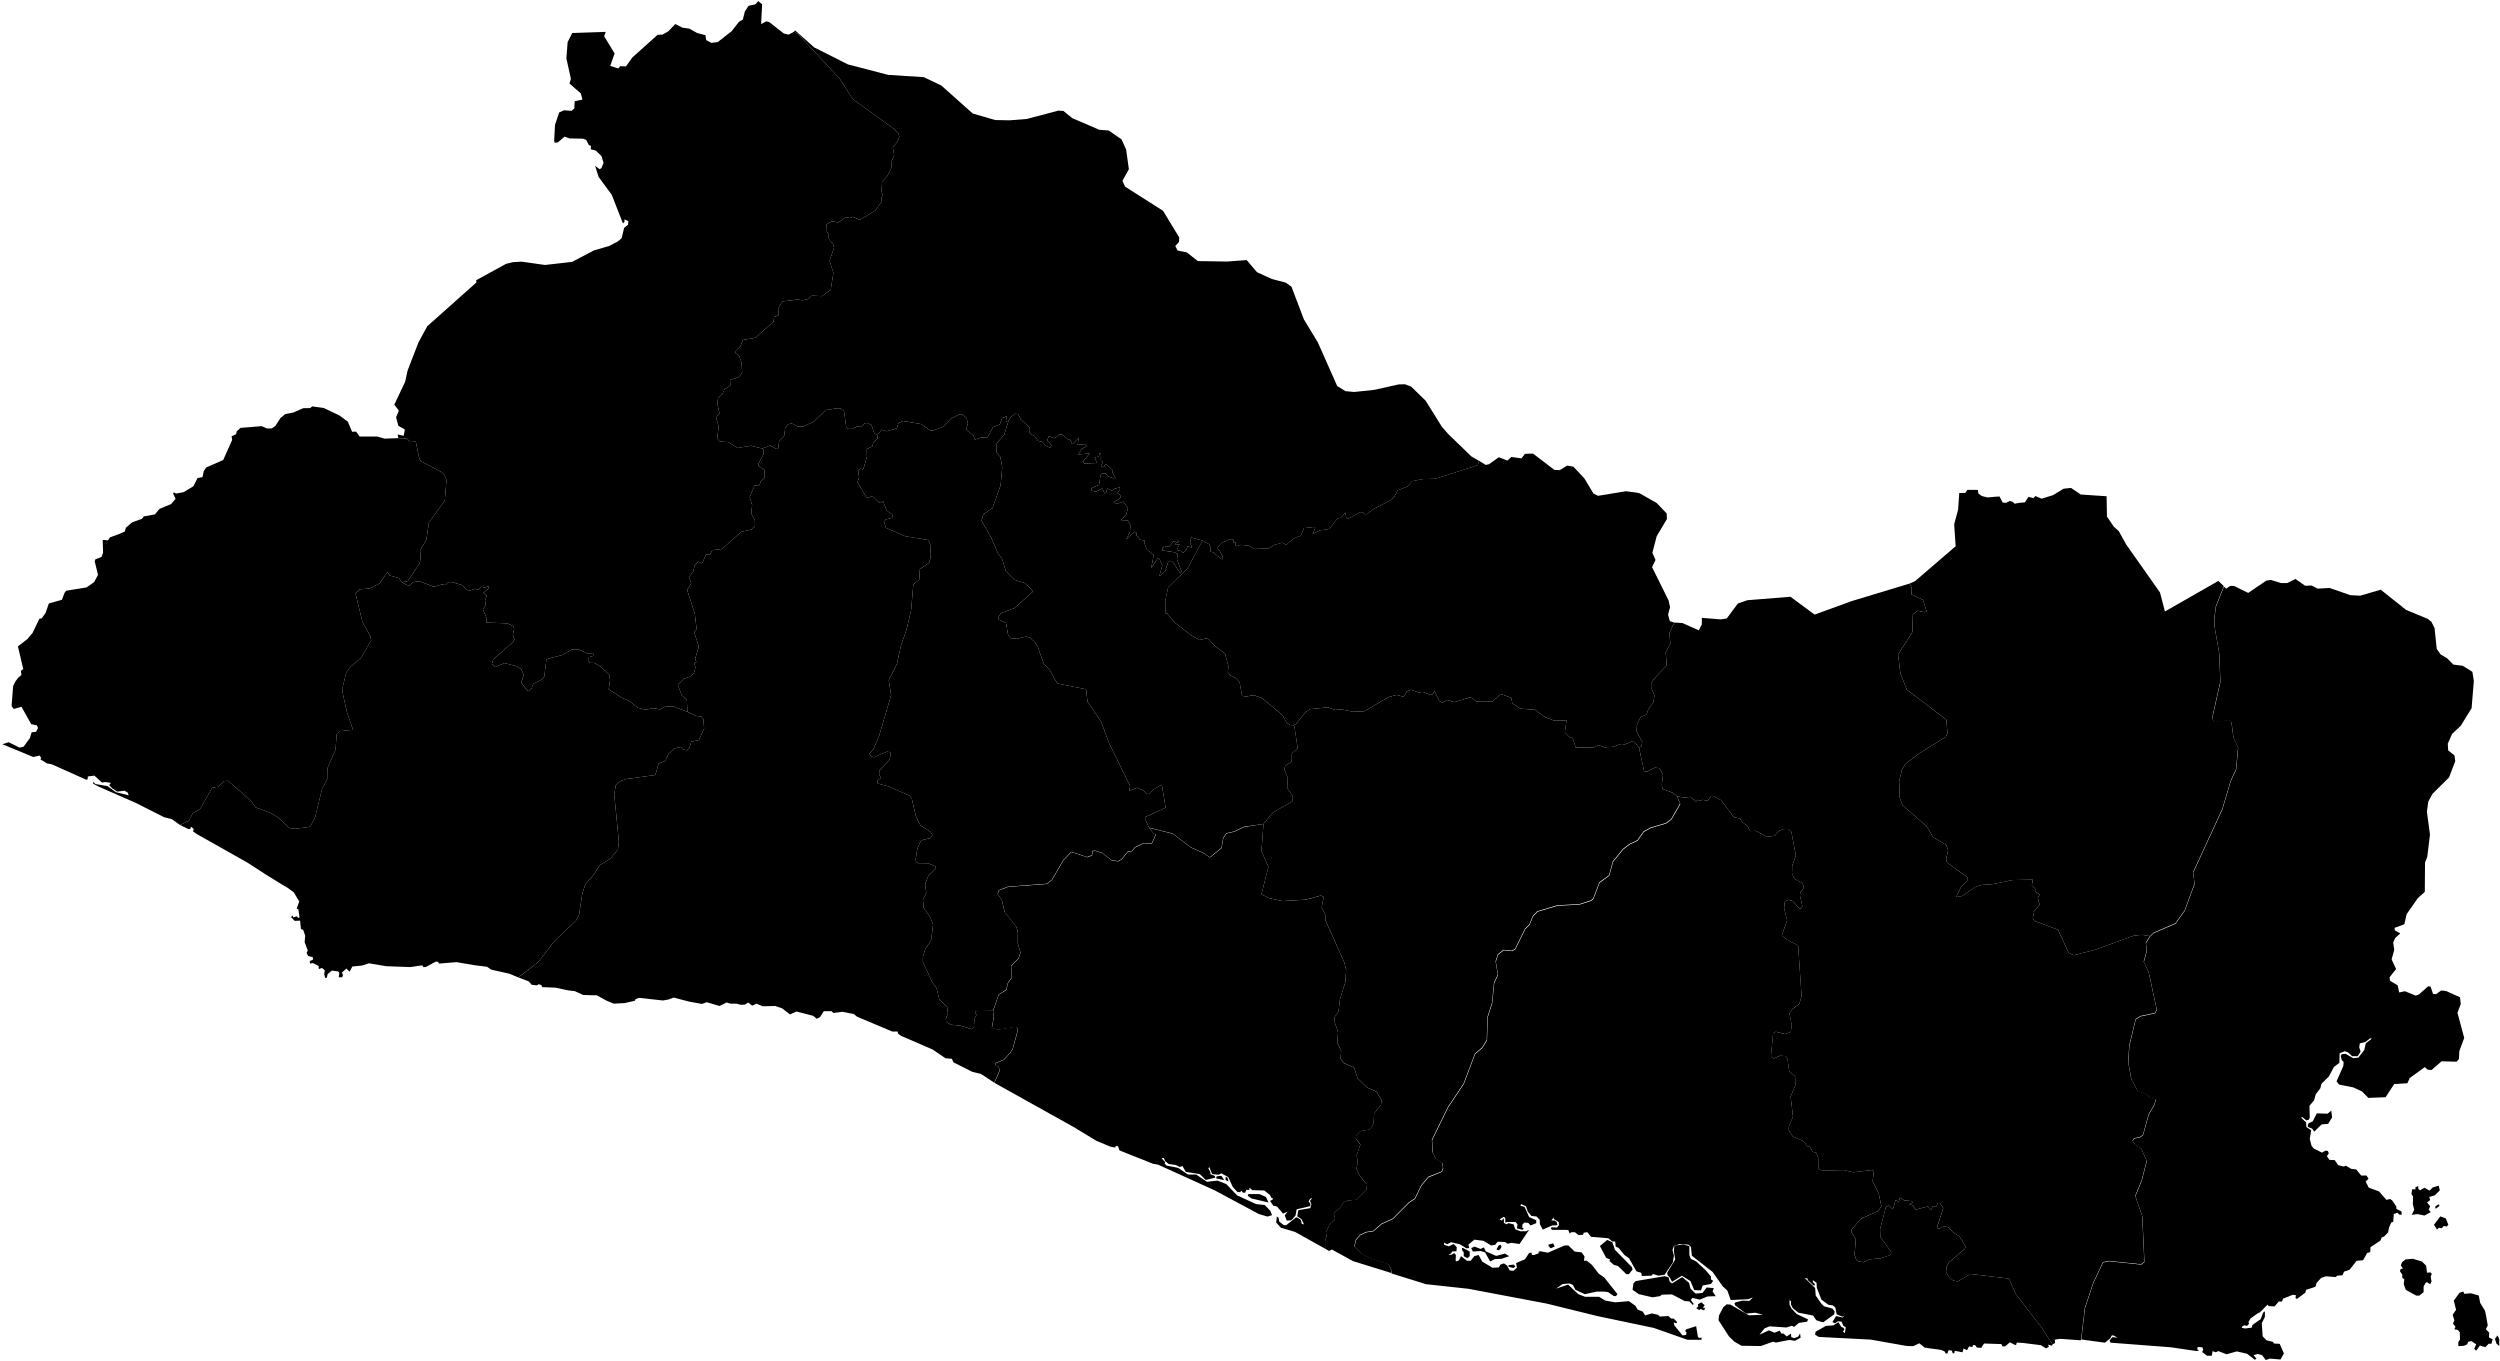
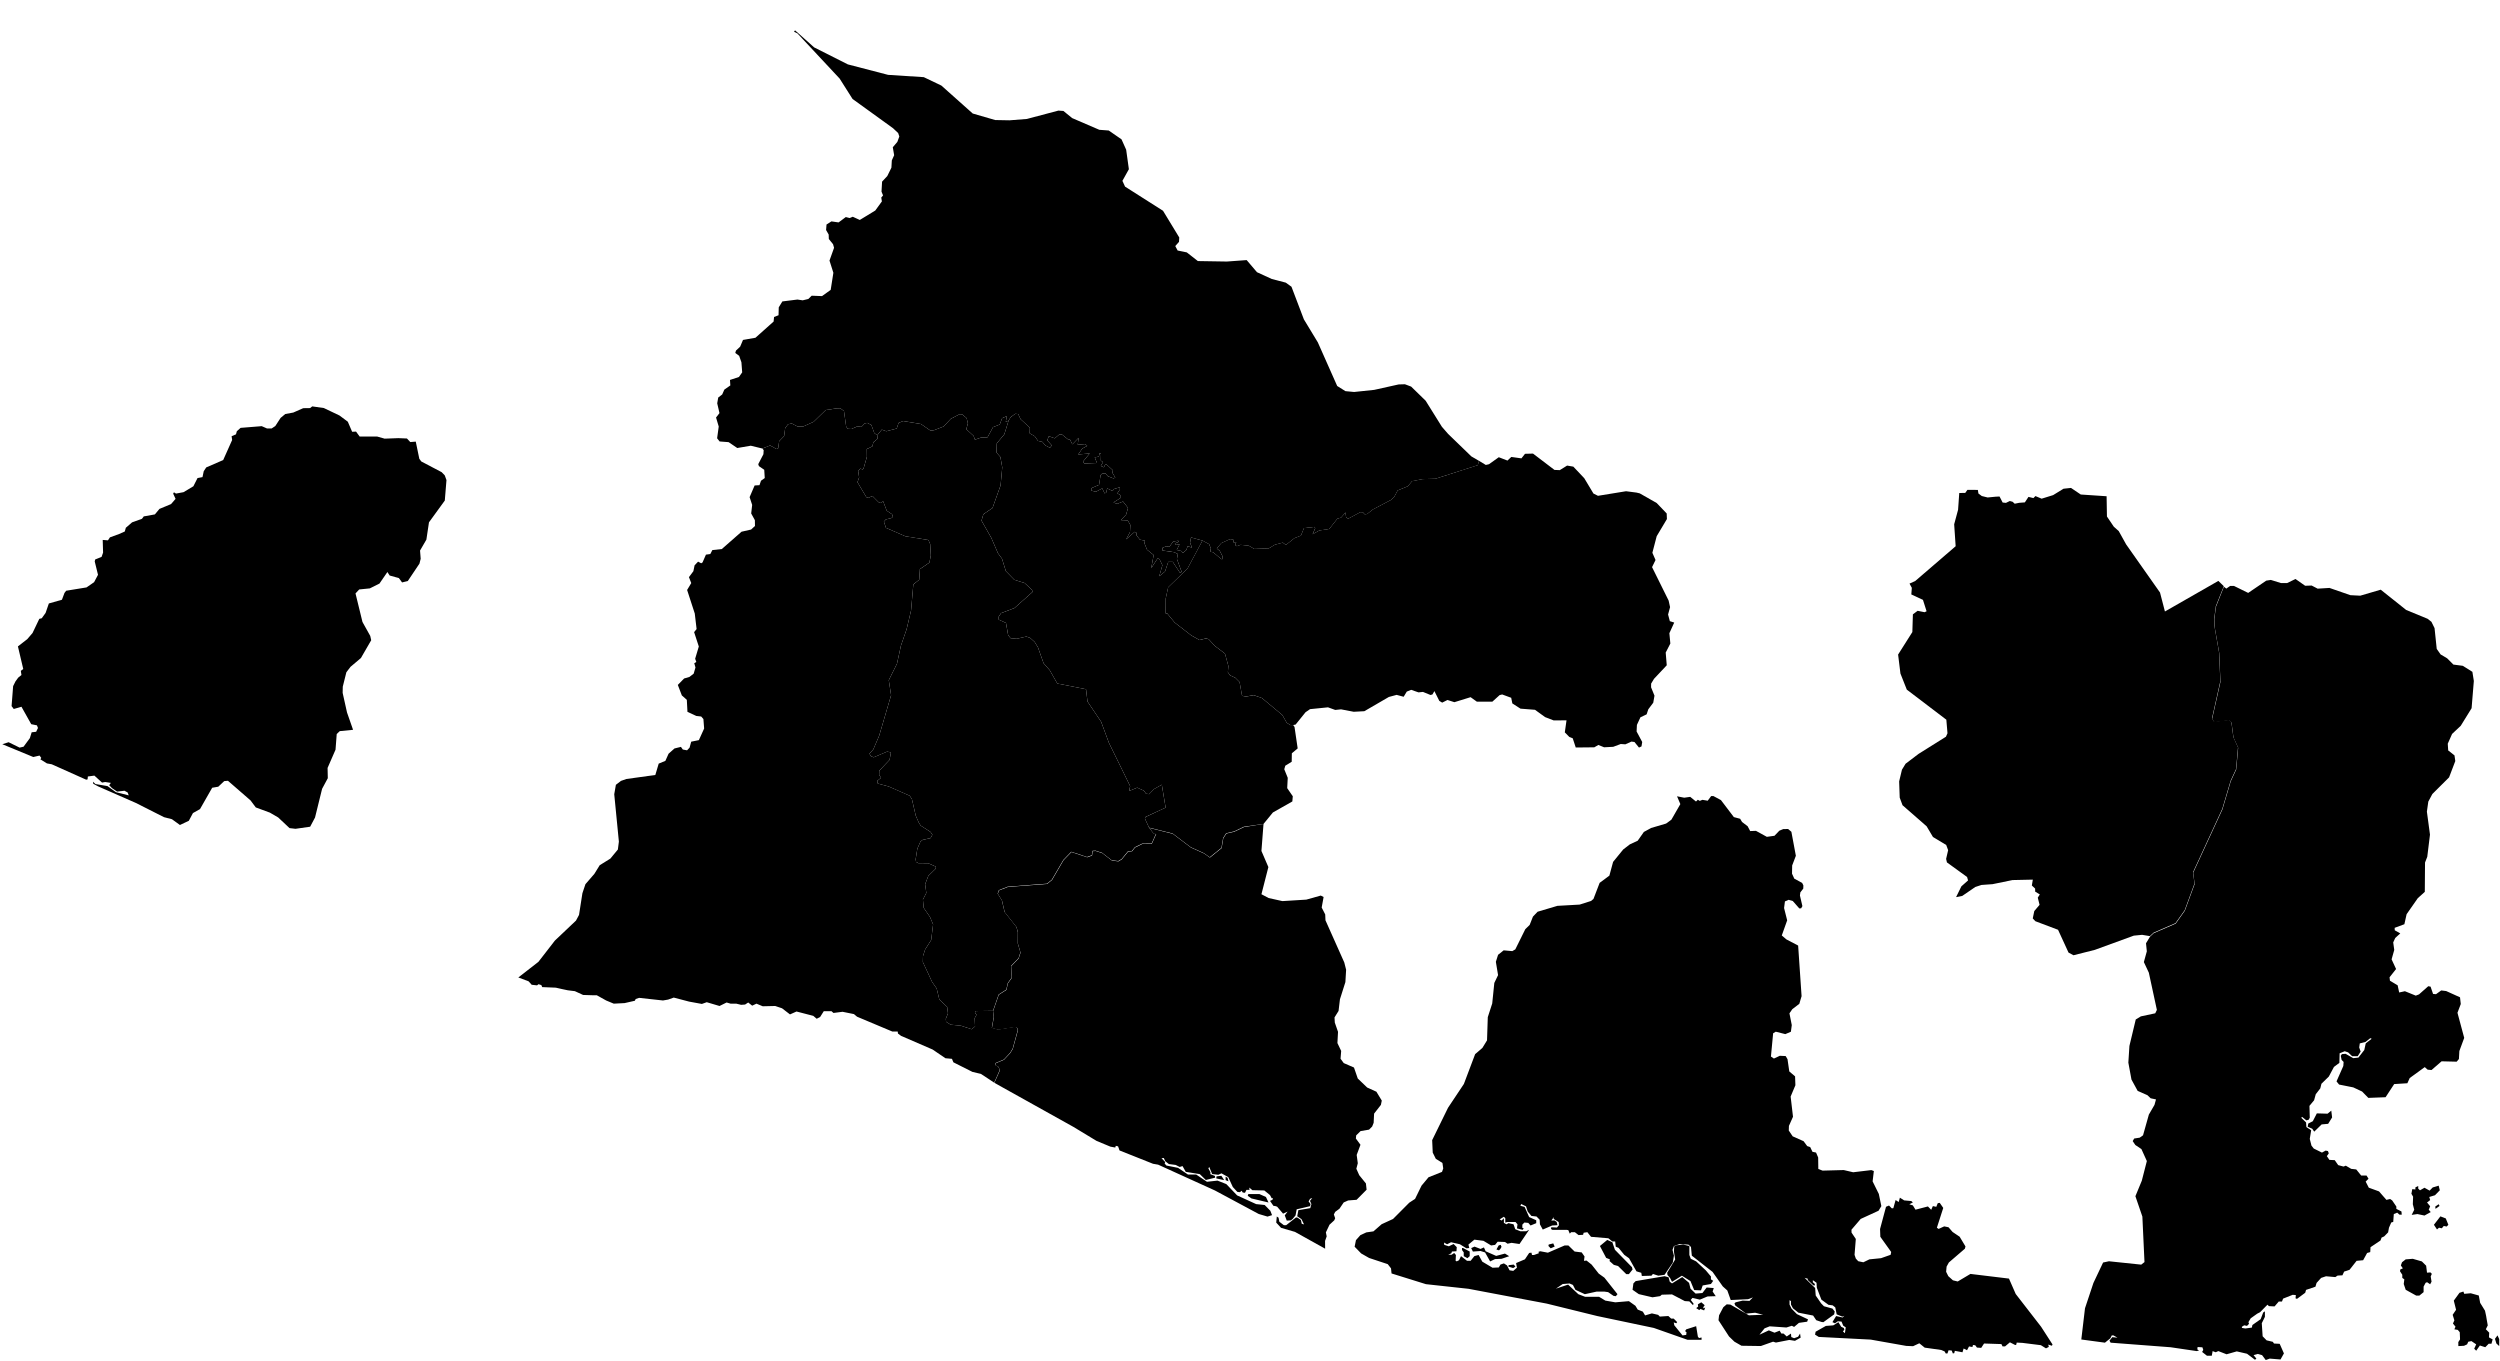
<svg xmlns="http://www.w3.org/2000/svg" xmlns:ns1="http://mapsvg.com" ns1:geoViewBox="-90.125247 14.450692 -87.683841 13.152442" width="792.891" height="431.656">
  <path d="m 102.701,129.408 2.5,1.19 2.49,1.19 2.62,1.96 1.37,3.19 1.24,-0.06 1.14,1.57 5.56,0 2.37,0.67 4.35,-0.16 0,0 2.72,0.11 1.06,1.13 1.74,-0.14 1.13,5.46 0.63,0.84 6.45,3.39 0.98,1.01 0.55,1.5 -0.53,6.49 -5.02,6.91 -0.82,5.48 -2.01,3.47 0.2,2.61 -0.39,1.54 -3.7,5.52 -1.81,0.44 0,0 -1.01,-1.38 -2.92,-0.81 -0.73,-1.11 -2.51,3.66 -3.06,1.53 -3.37,0.34 -1.17,1.26 2.21,9.06 2.46,4.41 0.31,1.37 -3.27,5.65 -3.29,2.78 -1.32,1.73 -1.14,4.57 -0.04,1.97 1.38,6.2 1.92,5.51 -4.21,0.42 -0.97,0.91 -0.38,4.98 -2.52,5.78 0.07,3.26 -1.81,3.37 -2.24,9.1 -1.55,2.92 -4.64,0.66 -1.9,-0.22 -3.6,-3.38 -2.63,-1.53 -4.47,-1.65 -1.67,-2.23 -7.16,-6.22 -1.18,0.1 -1.89,1.78 -1.93,0.33 -3.86,6.77 -2.24,1.26 -1.31,2.45 -2.82,1.33 0,0 -2.53,-1.83 -2.52,-0.65 -8.92,-4.51 -11.99,-5.26 -1.53,-0.83 -0.09,-0.64 0.81,0.74 3.79,0.64 2.7,1.94 4.05,1.01 -0.35,-0.92 -1,-0.55 -2.35,0.27 -1.61,-1.1 -0.9,-0.93 0.54,-0.73 -1.81,-0.28 -0.99,0.18 -2.43,-2.21 -2.07,0.28 -0.09,0.92 -0.45,0.09 -10.91,-4.88 -1.53,-0.28 -2.07,-1.29 0.27,-0.46 -0.54,-0.74 -1.99,0.46 -9.82,-4.06 2,-0.63 3.48,1.71 1.26,-0.29 2,-2.72 0.57,-1.85 1.42,-0.16 0.58,-1.21 -0.33,-0.83 -1.81,-0.37 -3.1,-5.53 -2.44,0.71 -0.69,-0.91 0.49,-6.34 0.75,-1.51 0.86,-1.18 1.03,-0.84 -0.2,-1.31 0.77,-0.59 -1.69,-7.17 2.95,-2.29 1.68,-1.95 2.15,-4.5 0.78,-0.19 1.22,-1.7 1.03,-2.99 4.15,-1.18 0.36,-0.96 0.44,-1.19 0.55,-0.71 6.45,-1.05 2.4,-1.66 1.24,-2.34 -1.04,-4.23 0.14,-0.63 2.03,-0.82 0.48,-1.36 -0.12,-4.02 1.67,0.13 0.62,-0.94 2.89,-1.06 1.82,-0.8 0.34,-1.19 1.97,-1.71 3.14,-1.13 0.58,-0.77 1.19,-0.19 2.33,-0.44 1.45,-1.74 3.68,-1.53 1.43,-1.65 -0.76,-1.65 0.24,-0.43 0.65,0.4 2.38,-0.44 3.14,-1.88 1.31,-2.6 1.58,-0.3 0.39,-1.87 0.8,-1.21 5.37,-2.33 2.84,-6.36 -0.17,-1.2 1.39,-0.6 0.27,-0.99 1.19,-1.06 6.7,-0.54 1.67,0.73 1.48,0 1.16,-0.77 1.68,-2.58 1.48,-1.23 2.53,-0.46 3.16,-1.39 2.18,-0.03 0.68,-0.54 z" title="Ahuachapán" id="SV-AH" />
  <path d="m 486.201,143.858 6.81,5.18 1.68,0.07 2.33,-1.45 1.97,0.34 3.48,3.69 2.9,4.84 1.44,0.72 8.9,-1.45 3.33,0.43 1.02,0.25 5.36,3.05 3.18,3.32 0.07,1.77 -3.24,5.44 -1.37,5.26 1,2.29 -1.1,2.26 5.26,10.62 0.45,2.07 -0.63,2.34 0.56,2.11 1.39,0.44 0,0 -1.54,3.38 0.31,3.27 -1.47,2.86 0.33,4.04 -4.04,4.3 -0.91,1.51 -0.02,1.17 1.08,2.66 -0.39,2.23 -1.57,2.09 -0.53,1.6 -1.97,0.94 -1.11,2.41 -0.1,2.09 1.78,3.33 -0.23,1.4 -0.79,0.37 0,0 -1.44,-1.77 -0.95,-0.13 -1.94,0.87 -1.46,-0.1 -2.38,0.89 -2.9,0.15 -1.81,-0.74 -1.3,0.75 -5.88,0.06 -0.96,-2.92 -1.08,-0.43 -1.43,-1.45 0.54,-3.82 -4.07,0.03 -2.72,-1.05 -3.21,-2.32 -4.6,-0.36 -2.58,-1.66 -0.36,-1.79 -2.86,-1.05 -0.81,0.2 -2.3,2.08 -4.93,0 -1.98,-1.42 -5.14,1.59 -2.19,-0.7 -1.68,0.84 -0.91,-0.55 -1.56,-3.11 -0.61,1.06 -0.62,0.18 -2.4,-0.98 -1.41,0.15 -2.32,-0.81 -1.4,0.56 -0.99,1.64 -2.23,-0.6 -2.46,0.66 -7.78,4.52 -3.37,0.18 -4.01,-0.77 -1.85,0.19 -2.3,-0.83 -5.7,0.58 -1.42,0.98 -3.14,3.9 -0.78,0.16 0,0 -0.89,0 -1.15,-0.72 -1.4,-2.46 -6.45,-5.37 -2.62,-0.94 -2.49,0.46 -1.22,-0.26 -0.78,-4.33 -1.37,-1.38 -1.67,-0.78 -0.68,-0.98 0.18,-1.91 -1.09,-3.99 -3.26,-2.47 -1.91,-2.1 -0.85,-0.25 -2.05,0.52 -2.66,-1.5 -5.24,-4.06 -2.37,-2.9 -0.49,0.01 0.03,-4.69 0.78,-3.59 6.13,-5.93 4.75,-8.89 0,0 2.12,1.15 0.55,1.36 -0.21,1.01 0.93,0.2 2.63,2.19 0.39,-0.04 -0.05,-0.9 -0.88,-1.7 -0.93,-0.77 1.44,-1.7 2.76,-1.26 1,0.12 0.1,0.94 0.87,-0.08 -0.38,0.9 0.58,0.36 1.17,-0.43 2.62,0.28 1.72,1.02 4.64,-0.19 1.91,-1.15 2.51,-0.66 0.97,0.74 2.71,-2.15 2.06,-0.82 0.96,-2.37 3.27,-0.38 0.31,0.37 -0.82,1.95 2.11,-1.19 3.15,-0.48 2.59,-3.28 1.14,-0.31 1.44,-1.65 0.18,1.56 0.65,0.43 3.88,-2.08 0.78,0.04 0.59,0.65 0.76,-0.1 1.84,-1.45 5.73,-3.02 1.01,-0.92 1.11,-2.09 3.24,-1.33 1.33,-1.61 3.36,-0.65 4.07,-0.12 13.4,-4.29 0.42,-1.37 0,0 2.14,1.3 1,-0.23 3.12,-2.22 2.75,1.06 1.22,-1.15 3.21,0.45 1.14,-1.45 z" title="Cabañas" id="SV-CA" />
  <path d="m 320.171,38.158 5.5,-0.43 10.01,-2.65 1.58,0.11 2.79,2.27 8.61,3.71 2.98,0.22 4.06,2.81 1.47,3.28 0.86,6.19 -2.05,3.69 0.84,1.83 12.04,7.66 5.15,8.47 -0.08,1.39 -1.18,1.33 0.74,1.41 2.91,0.6 3.51,2.75 9.19,0.15 6.29,-0.46 3.27,3.84 4.71,2.16 4.42,1.15 1.81,1.3 3.93,10.34 4.43,7.31 6.14,13.83 2.62,1.64 2.75,0.26 6.38,-0.67 7.73,-1.72 2,-0.06 1.97,0.74 4.6,4.48 5.16,8.27 1.95,2.24 7.39,7.15 2.45,1.43 0,0 -0.42,1.37 -13.4,4.29 -4.07,0.12 -3.36,0.65 -1.33,1.61 -3.24,1.33 -1.11,2.09 -1.01,0.92 -5.73,3.02 -1.84,1.45 -0.76,0.1 -0.59,-0.65 -0.78,-0.04 -3.88,2.08 -0.65,-0.43 -0.18,-1.56 -1.44,1.65 -1.14,0.31 -2.59,3.28 -3.15,0.48 -2.11,1.19 0.82,-1.95 -0.31,-0.37 -3.27,0.38 -0.96,2.37 -2.06,0.82 -2.71,2.15 -0.97,-0.74 -2.51,0.66 -1.91,1.15 -4.64,0.19 -1.72,-1.02 -2.62,-0.28 -1.17,0.43 -0.58,-0.36 0.38,-0.9 -0.87,0.08 -0.1,-0.94 -1,-0.12 -2.76,1.26 -1.44,1.7 0.93,0.77 0.88,1.7 0.05,0.9 -0.39,0.04 -2.63,-2.19 -0.93,-0.2 0.21,-1.01 -0.55,-1.36 -2.12,-1.15 0,0 -3.63,-1 -0.31,1.66 0.61,1.59 -1.37,-0.49 -0.41,1.21 -1.07,0.94 -0.53,-0.61 -1.45,-0.32 0.91,-1.82 -1.16,0.21 -0.35,-0.48 1.22,-0.48 -0.14,-0.37 -1.62,0.26 -1.2,1.68 -0.94,-0.18 -1.2,0.46 -0.1,0.87 3.81,0.56 1.11,0.57 -0.28,1.58 1.5,4.08 -0.51,0.32 -2.31,-3.49 -1.43,0 -1.03,3.06 -1.83,1.5 1,-3.5 -0.92,-1.93 -0.59,-0.24 -2.03,3.1 0.77,-4.15 -2.1,-1.7 -0.87,-2.15 0.24,-0.72 -1.63,-0.31 -1.08,-1.36 -0.01,-0.84 -0.56,-0.29 -2.73,2.4 1.23,-2.31 0.12,-2.26 -0.81,-1.4 -1.76,0.09 -0.31,-0.36 1.53,-1.61 0.61,-2.13 -1.58,-2.03 -1.88,0.75 -1.15,-0.45 2.15,-1.37 0.01,-0.97 -0.94,-0.57 0.86,-1.28 -0.13,-0.61 -1.72,0.51 -0.56,0.63 -1.67,-0.81 -0.31,1.35 -0.5,0.23 -0.76,-1.58 -2.02,1.08 -1.48,-0.39 0.09,-0.77 2.4,-1.04 0.49,-3.09 0.45,-0.44 1.04,-0.14 0.83,0.94 1.77,0.69 0.58,-0.27 -0.91,-1.48 0.13,-0.83 -1.97,-1.81 -0.47,0.03 -0.41,0.84 -0.97,-0.43 0.7,-1.22 -0.7,-0.49 0.06,-2.2 -0.43,-0.17 -0.25,1.1 -1.31,0.28 0.72,1.76 -4.07,0.17 -0.33,-0.65 2.08,-2.55 -3.65,0.33 1.28,-1.85 1.59,-0.89 -0.65,-0.56 -2.36,0.21 0.27,-2.18 -1.97,2.05 -0.8,-1.58 -0.61,-0.02 -1.87,-1.5 -0.79,-0.09 -1.51,1.29 -1.88,-0.67 -0.52,1.29 1.45,1.62 -0.59,0.76 -1.46,-0.76 -0.95,-1.12 -1.37,-0.31 -1.03,-1.47 -1.61,-0.93 0.05,-1.79 -2.93,-2.7 -0.76,-1.61 -0.93,-0.1 -1.46,1.07 -0.67,1.14 0,0 -0.89,0.32 0.38,-1.81 -1.54,0.69 -0.74,1.99 -2.14,0.85 -1.76,3.23 -2.05,0.07 -1.92,0.67 -0.43,-1.21 -2.31,-2.1 0.51,-1.9 -0.42,-1.64 -1.42,-1.19 -0.81,-0.04 -2.79,1.47 -2.25,2.42 -3.01,1.17 -1.12,0.17 -3.07,-2.12 -5.66,-0.95 -1.44,0.61 -0.59,1.77 -3.3,0.87 -1.43,-0.52 -1.45,1.78 0,0 -0.93,-0.7 -0.93,-2.55 -1.28,-0.66 -0.83,0.16 -1.05,1.11 -1.23,-0.2 -1.94,0.87 -1.17,-0.08 -0.49,-0.68 -0.7,-4.94 -1.18,-0.89 -1.24,0.05 -3.37,0.52 -3.85,3.74 -3.3,1.48 -1.77,0.01 -1.86,-0.98 -1.18,0.27 -0.9,1.22 -0.33,2.52 -1.57,1.62 -0.33,2.26 -0.51,0.23 -2.03,-1.14 -2.47,0.97 0,0 -3.66,-0.89 -4.29,0.73 -2.74,-1.86 -2.86,-0.22 -0.79,-1.01 0.51,-3.72 -0.85,-2.86 1.09,-1.4 -0.72,-3.1 0.32,-1.84 1.26,-0.97 0.68,-1.54 1.9,-1.33 -0.11,-1.74 2.84,-0.94 1.03,-1.46 -0.24,-3.19 -0.72,-2.06 -1.23,-0.91 0.22,-0.75 1.33,-1.25 0.9,-2.13 3.95,-0.69 5.76,-5.14 0.14,-1.45 1.42,-0.55 0.07,-2.51 1.14,-1.87 4.79,-0.6 1.65,0.25 1.8,-0.43 1.06,-1.04 3.28,0.13 2.75,-1.98 0.85,-5.42 -1.23,-3.87 1.45,-4.05 -0.32,-1.14 -1.34,-1.65 -0.05,-1.42 -0.82,-1.43 0.14,-1.75 1.56,-0.99 2.26,0.33 2.29,-1.7 1.24,0.31 0.97,-0.41 2.23,1.02 4.91,-2.99 2.1,-2.9 -0.2,-1.22 0.57,-0.67 -0.49,-1.2 0.18,-3.17 1.66,-1.79 1.3,-2.64 0.13,-2.31 0.74,-1.64 -0.43,-2.53 1.44,-1.69 0.63,-1.72 -0.37,-1.09 -1.63,-1.54 -12.83,-9.27 -4.1,-6.47 -13.4,-14.35 -1.06,-0.5 0,0 0.31,-0.45 6.07,5.41 10.68,5.39 12.77,3.32 11.32,0.73 5.58,2.67 9.94,8.86 7.13,2.07 z" title="Chalatenango" id="SV-CH" />
  <path d="m 319.871,133.438 0.67,-1.14 1.46,-1.07 0.93,0.1 0.76,1.61 2.93,2.7 -0.05,1.79 1.61,0.93 1.03,1.47 1.37,0.31 0.95,1.12 1.46,0.76 0.59,-0.76 -1.45,-1.62 0.52,-1.29 1.88,0.67 1.51,-1.29 0.79,0.09 1.87,1.5 0.61,0.02 0.8,1.58 1.97,-2.05 -0.27,2.18 2.36,-0.21 0.65,0.56 -1.59,0.89 -1.28,1.85 3.65,-0.33 -2.08,2.55 0.33,0.65 4.07,-0.17 -0.72,-1.76 1.31,-0.28 0.25,-1.1 0.43,0.17 -0.06,2.2 0.7,0.49 -0.7,1.22 0.97,0.43 0.41,-0.84 0.47,-0.03 1.97,1.81 -0.13,0.83 0.91,1.48 -0.58,0.27 -1.77,-0.69 -0.83,-0.94 -1.04,0.14 -0.45,0.44 -0.49,3.09 -2.4,1.04 -0.09,0.77 1.48,0.39 2.02,-1.08 0.76,1.58 0.5,-0.23 0.31,-1.35 1.67,0.81 0.56,-0.63 1.72,-0.51 0.13,0.61 -0.86,1.28 0.94,0.57 -0.01,0.97 -2.15,1.37 1.15,0.45 1.88,-0.75 1.58,2.03 -0.61,2.13 -1.53,1.61 0.31,0.36 1.76,-0.09 0.81,1.4 -0.12,2.26 -1.23,2.31 2.73,-2.4 0.56,0.29 0.01,0.84 1.08,1.36 1.63,0.31 -0.24,0.72 0.87,2.15 2.1,1.7 -0.77,4.15 2.03,-3.1 0.59,0.24 0.92,1.93 -1,3.5 1.83,-1.5 1.03,-3.06 1.43,0 2.31,3.49 0.51,-0.32 -1.5,-4.08 0.28,-1.58 -1.11,-0.57 -3.81,-0.56 0.1,-0.87 1.2,-0.46 0.94,0.18 1.2,-1.68 1.62,-0.26 0.14,0.37 -1.22,0.48 0.35,0.48 1.16,-0.21 -0.91,1.82 1.45,0.32 0.53,0.61 1.07,-0.94 0.41,-1.21 1.37,0.49 -0.61,-1.59 0.31,-1.66 3.63,1 0,0 -4.75,8.89 -6.13,5.93 -0.78,3.59 -0.03,4.69 0.49,-0.01 2.37,2.9 5.24,4.06 2.66,1.5 2.05,-0.52 0.85,0.25 1.91,2.1 3.26,2.47 1.09,3.99 -0.18,1.91 0.68,0.98 1.67,0.78 1.37,1.38 0.78,4.33 1.22,0.26 2.49,-0.46 2.62,0.94 6.45,5.37 1.4,2.46 1.15,0.72 0.89,0 0,0 0.42,0.59 1,6.81 -1.85,1.55 -0.04,2.68 -2.04,1.26 -0.32,1.12 1.1,2.72 -0.17,3.27 1.77,2.58 -0.14,1.64 -6.17,3.5 -2.97,3.63 0,0 -6.24,0.89 -3.11,1.49 -2.51,0.58 -0.96,1.51 -0.53,3.11 -3.72,3 -1.79,-1.28 -4.25,-1.93 -5.71,-4.33 -7.49,-1.87 0,0 -1.3,-2.86 0.17,-0.51 6.39,-2.98 -1.21,-7.27 -2.45,1.39 -1.57,1.61 -0.98,-0.14 -0.69,-0.96 -2.11,-0.96 -2.55,1.06 0.31,-1.54 -6.73,-13.73 -2.48,-6.69 -4.32,-6.42 -0.46,-3.88 -9.11,-1.82 -2.4,-4.21 -1.96,-2.23 -1.79,-5.06 -1.06,-1.71 -1.44,-1.28 -1.19,-0.41 -3.03,0.71 -1.94,-0.18 -0.78,-0.97 -0.69,-3.87 -2.31,-1.06 0,-0.94 0.76,-1.11 4.22,-1.61 5.72,-5.08 -0.1,-0.65 -2.38,-2.21 -3.27,-1.03 -2.67,-2.74 -1.24,-3.96 -1.26,-1.7 -2.13,-4.91 -3.1,-5.45 0.59,-2.03 2.9,-1.98 2.56,-7.18 0.53,-5.7 -0.59,-3.28 -1.22,-1.41 0.07,-2.91 2.4,-2.91 z" title="Cuscatlán" id="SV-CU" />
  <path d="m 241.781,142.248 2.47,-0.97 2.03,1.14 0.51,-0.23 0.33,-2.26 1.57,-1.62 0.33,-2.52 0.9,-1.22 1.18,-0.27 1.86,0.98 1.77,-0.01 3.3,-1.48 3.85,-3.74 3.37,-0.52 1.24,-0.05 1.18,0.89 0.7,4.94 0.49,0.68 1.17,0.08 1.94,-0.87 1.23,0.2 1.05,-1.11 0.83,-0.16 1.28,0.66 0.93,2.55 0.93,0.7 0,0 0.12,1.1 -1.34,1.12 -0.33,1.31 -1.76,0.85 0.03,2.47 -1.05,3.66 -0.25,0.34 -0.8,-0.25 -0.66,0.77 0.3,2 -0.53,1.53 2.82,4.75 0.64,0.22 1.27,-0.61 1.97,1.98 0.54,0.26 0.91,-0.54 1.13,2.97 1.7,1.14 0.25,0.76 -0.41,0.41 -1.8,0.46 -0.64,0.71 0.66,1.96 6.13,2.67 7.34,1.2 0.55,1.3 0.2,3.58 -0.44,2.27 -3.02,2.07 -0.21,3.36 -1.87,1.49 -0.72,8.27 -1.43,6 -1.78,5.14 -1.26,5.75 -2.6,5.21 0.74,4.78 -3.79,12.85 -1.86,4.33 -1.22,1.35 0.45,0.79 0.89,0.37 4.27,-1.81 1.21,0.26 -0.44,2.35 -3.27,3.45 -0.03,1.29 0.59,0.96 -1.19,0.97 0.14,0.83 3.47,0.95 6.65,2.92 0.72,1.07 1.23,5.28 0.94,2.14 0.6,0.98 3.12,2.01 0.62,0.89 -0.6,1.09 -2.52,0.57 -0.68,0.54 -0.98,2.25 -0.54,3.37 0.14,0.82 0.73,0.4 3.16,0.03 2.41,1.08 -0.1,0.65 -2.31,2.25 -1.02,2.66 0.38,2.75 -1.08,2.12 0.25,2.62 2,2.92 0.98,2.33 -0.61,4.95 -1.91,2.99 -0.68,2.09 -0.05,1.92 2.93,6.29 1.45,2.09 0.85,3.49 2.48,2.36 0.26,2.03 -0.69,1.75 0.09,0.93 1.44,0.91 3.27,0.33 3.4,1.13 1.08,-0.91 -0.14,-2.59 0.62,-1.1 -0.51,-0.61 0.24,-0.56 5.47,-0.08 0,0 0.23,2.01 -0.6,3.37 2.02,0.55 5.43,-0.89 0.66,0.39 0.07,0.88 -1.57,5.69 -0.81,1.33 -1.98,2.12 -2.7,1.14 0.07,0.66 0.91,0.5 0.41,1.06 -1.76,3.97 0,0 -4.2,-2.77 -2.7,-0.64 -6.04,-3.04 -0.45,-1.1 -2.07,-0.19 -4.06,-2.76 -10,-4.33 -0.99,-0.73 -0.09,-0.65 -1.71,0 -11.18,-4.7 -0.99,-0.83 -3.61,-0.73 -2.88,0.37 -0.63,-0.56 -2.44,0 -1.17,1.85 -1.08,0.55 -1.08,-0.92 -5.32,-1.38 -2.07,0.92 -2.52,-1.94 -2.17,-0.73 -3.96,0.09 -1.98,-0.83 -1.36,0.64 -1.26,-1.01 -0.99,0.65 -1.26,0.09 -1.53,-0.37 -1.81,0 -1.26,-0.37 -2.25,1.11 -4.05,-1.2 -1.54,0.55 -2.52,-0.46 -1.53,-0.28 -4.87,-1.28 -1.8,0.64 -1.62,0.28 -7.57,-0.83 -1.08,0.37 -0.28,0.55 -3.24,0.74 -3.43,0.18 -2.43,-1.01 -2.97,-1.66 -1.44,0 -2.89,-0.09 -2.61,-1.2 -2.25,-0.28 -1.72,-0.36 -2.07,-0.47 -4.33,-0.18 -0.27,-0.64 -0.9,-0.28 -0.45,0.37 -1.71,-0.19 -0.99,-1.1 -3.25,-1.22 0,0 6.37,-4.95 5.23,-6.75 6.69,-6.34 0.96,-1.8 1.07,-6.87 0.96,-2.87 2.83,-3.27 1.7,-2.75 3.37,-2.09 2.39,-2.89 0.32,-2.5 -1.47,-15.03 0.52,-2.99 1.61,-1.24 1.7,-0.6 9.2,-1.28 1.07,-3.6 2.12,-0.88 1.01,-2.26 1.88,-1.67 2.04,-0.5 0.6,0.84 1.34,0.25 0.8,-0.84 0.52,-1.9 2.43,-0.49 1.67,-3.68 -0.23,-3 -0.7,-0.81 -1.56,-0.18 -2.8,-1.3 0,0 -0.2,-3.81 -1.58,-1.4 -1.28,-3.33 2,-2.04 1.68,-0.49 1.35,-1.04 0.57,-1.96 -0.38,-1.35 0.65,-0.4 -0.37,-1.02 1.16,-3.88 -1.49,-4.57 0.79,-0.96 -0.58,-4.93 -2.43,-7.47 1.31,-2.19 -0.73,-1.88 1.41,-1.89 0.38,-1.86 1.11,-1.17 0.98,0.52 0.43,-0.26 1.08,-2.48 1.38,-0.19 0.66,-1.26 3,-0.33 6.25,-5.49 3.03,-0.69 1.23,-1.13 -0.03,-1.84 -1.17,-2.13 0.31,-2.71 -0.81,-2.47 1.59,-3.7 1.54,-0.09 0.48,-1.41 1.19,-0.85 -0.16,-2.62 -1.69,-1.16 -0.21,-0.63 1.64,-3.15 0.08,-1.29 z" title="La Libertad" id="SV-LI" />
  <path d="m 656.831,154.748 3.1,2.09 8.19,0.55 0.11,6.43 2.18,3.23 1.56,1.39 2.35,4.23 10.74,15.26 1.56,6.01 16.95,-9.7 1.72,1.68 0,0 -2.54,6.4 -0.48,3.75 0.05,2.52 1.47,8.33 0.4,9.15 -2.65,11.8 0.71,1.04 4.59,-0.59 0.85,0.68 0.63,4.76 1.48,3.27 -0.62,6.88 -1.73,3.73 -2.65,8.91 -9.27,20.08 0.46,3.6 -3.11,8.46 -2.91,4.1 -6.97,3.03 -1.15,1.08 0,0 -2.48,-0.41 -2.63,0.26 -12.36,4.51 -6.77,1.71 -1.57,-0.85 -3.32,-7.23 -7.18,-2.71 -0.84,-0.89 0.48,-2.33 1.68,-1.99 -0.57,-2.27 0.65,-1.02 -1.47,-0.89 -0.02,-0.97 -1.04,-0.97 0.31,-1.87 -6.45,0.14 -6.32,1.3 -3.52,0.25 -1.95,0.64 -4.16,2.85 -1.94,0.37 1.68,-3.42 2.12,-1.88 -0.31,-1.08 -6.39,-4.63 -0.26,-1.11 0.64,-2.77 -0.61,-1.65 -4.2,-2.53 -2.01,-3.39 -7.65,-6.69 -0.89,-2.41 -0.18,-5.14 0.89,-3.71 1.15,-1.89 4.12,-3.13 8.68,-5.44 0.49,-1.1 -0.36,-4.3 -12.54,-9.54 -2.02,-5.1 -0.74,-6.02 4.52,-7.14 0.17,-5.62 1.5,-1.12 2.2,0.45 0.64,-0.3 -1.15,-3.62 -3.69,-1.72 0.16,-2.09 -0.73,-1.35 0,0 1.79,-0.8 12.84,-11.05 -0.47,-6.96 1.24,-4.61 0.37,-5.31 1.9,-0.03 0.69,-0.97 3.31,0.02 0.18,1.14 1.07,0.8 1.86,0.46 2.54,-0.25 1.23,-0.06 0.98,1.91 1.05,0.11 1.22,-0.59 0.89,0.24 0.67,0.62 1.42,-0.29 1.8,-0.14 1.14,-1.74 1.57,0.38 0.64,-0.64 1.97,0.83 3.64,-1.13 3.3,-2.03 z" title="Morazán" id="SV-MO" />
-   <path d="m 399.431,378.708 2.07,0.92 0.81,1.75 -5.41,-1.29 -1.17,-0.83 0.18,-0.55 3.52,0 z m -10.72,-5.52 0.63,0.37 0.27,1.1 -0.9,-0.37 0,-1.1 z m -1.35,-0.28 0.9,1.38 -2.52,-0.55 0.09,-0.64 1.53,-0.19 z m 13.37,-111.6 -0.66,8.58 2.2,5.11 -2.2,8.61 2.26,1.2 4.39,0.98 7.59,-0.47 4.58,-1.29 0.9,0.46 -0.61,3.34 1.12,2.19 0.08,1.86 5.97,13.38 0.58,2.3 -0.23,3.91 -1.73,5.46 -0.44,3.7 -1.28,2.04 0.09,1.65 1.02,2.93 -0.19,3.56 1.19,2.5 -0.2,2.47 1.01,1.38 3.25,1.41 1.2,3.48 2.98,2.86 2.93,1.33 1.71,2.82 -0.28,1.36 -2.16,2.77 -0.14,2.91 -0.47,1.18 -0.99,0.99 -2.69,0.46 -1.39,1.36 -0.1,1 1.46,1.98 -1.2,3.22 0.35,2.64 -0.46,1.74 0.92,2.05 2.12,2.62 0.21,1.98 -3.17,3.2 -2.68,0.21 -1.41,0.63 -1.35,1.99 -1.36,1.01 -0.41,0.82 0.41,1.19 -0.29,0.67 -1.5,1.38 -1.15,2.43 0.25,1.28 -0.51,1.43 0.02,2.47 0,0 -9.56,-5.33 -4.42,-1.29 -1.53,-1.66 0.18,-1.93 0.56,0.37 0.25,1.29 1.44,1.1 0.72,0 3.15,-2.48 0.48,0.09 1.05,0.74 0.27,1.2 0.72,0.19 -0.81,-1.66 -1.35,-0.92 0.36,-1.93 3.78,-0.64 0.36,-1.29 -0.45,-1.01 0.73,-0.93 -0.72,0.28 -0.45,0.83 0.62,0.79 -0.14,0.7 -4.26,1 -0.36,1.93 -0.9,1.1 -0.57,0.47 -1.32,0.08 -0.63,-1.66 0.9,-1.2 -1.44,0.65 -1.89,-2.21 -0.54,-0.18 -0.63,-0.09 -1.08,-1.56 0.81,-0.37 0.09,-0.55 -0.36,0.09 -0.54,-1.01 -1.8,-1.47 -3.79,-0.09 -0.99,-0.83 0.09,0.74 -0.99,0 -0.45,0.92 -0.72,-0.09 -0.34,-0.56 -0.56,0.46 -0.81,-0.09 -1.44,-1.56 -1.44,-3.13 -2.16,-1.2 -0.99,0.46 -1.95,-0.23 -0.94,-2.26 -0.27,0.46 0.66,1.22 -0.03,0.62 1.44,0.55 0.09,0.55 -2.97,0.74 -1.91,-1.86 -4.45,-0.72 -1.03,-1.83 -0.9,0.28 -1.26,-0.64 -2.16,-0.28 -1.17,-0.92 -0.45,-1.01 -0.72,0.09 1.17,1.2 -0.18,0.46 0.54,0.64 3.7,0.74 3.15,2.12 2.61,0 3.42,2.3 3.34,-0.37 2.79,1.1 3.43,3.59 6.04,2.76 2.7,0.28 1.8,1.84 0.54,1.38 -1.44,0.46 -2.79,-0.83 -13.88,-7.45 -18.02,-8.19 -1.62,-0.28 -10.63,-4.23 -0.45,-1.29 -0.72,-0.18 -0.18,0.55 -1.53,-0.28 -4.42,-1.84 -7.3,-4.42 -25.09,-13.99 0,0 1.76,-3.96 -0.42,-1.06 -0.91,-0.5 -0.07,-0.66 2.7,-1.13 1.98,-2.12 0.81,-1.32 1.57,-5.69 -0.07,-0.88 -0.67,-0.39 -5.42,0.89 -2.03,-0.55 0.61,-3.37 -0.24,-2 0,0 1.81,-5.18 2.42,-1.55 0.47,-2.07 1.23,-1.73 -0.19,-3.7 2.38,-2.49 0.59,-1.82 -0.84,-2.84 0.03,-3.5 -0.45,-1.73 -3.76,-4.76 -0.87,-3.71 -1.32,-2.11 0.38,-1.09 2.83,-1.1 12.44,-0.95 1.55,-1.27 3.64,-6.25 2.52,-2.6 4.99,1.67 1.54,-0.56 0.21,-1.39 0.96,-0.05 2.06,0.67 3.04,2.34 2.07,0.29 1.06,-0.62 2.05,-2.49 1.24,-0.11 0.95,-1.19 2.32,-1.14 2.98,-0.02 1.4,-3.12 -0.79,-0.09 -1.42,-1.85 0,0 7.48,1.88 5.71,4.33 4.26,1.93 1.79,1.28 3.72,-3 0.53,-3.11 0.97,-1.51 2.51,-0.58 3.11,-1.49 6.17,-0.99 z" title="La Paz" id="SV-PA" />
-   <path d="m 241.391,7.648 1.59,-0.86 0.96,0.19 4.62,3.63 1.54,0.38 1.74,-0.92 0,0 1.06,0.5 13.4,14.35 4.1,6.47 12.83,9.27 1.63,1.54 0.37,1.09 -0.63,1.72 -1.44,1.69 0.43,2.53 -0.74,1.64 -0.13,2.31 -1.3,2.64 -1.66,1.79 -0.18,3.17 0.49,1.2 -0.57,0.67 0.2,1.22 -2.1,2.9 -4.91,2.99 -2.23,-1.02 -0.97,0.41 -1.24,-0.31 -2.29,1.7 -2.26,-0.33 -1.56,0.99 -0.14,1.75 0.82,1.43 0.05,1.42 1.34,1.65 0.32,1.14 -1.45,4.05 1.23,3.87 -0.85,5.42 -2.75,1.98 -3.28,-0.13 -1.06,1.04 -1.8,0.43 -1.65,-0.25 -4.79,0.6 -1.14,1.87 -0.07,2.51 -1.42,0.55 -0.14,1.45 -5.76,5.14 -3.95,0.69 -0.9,2.13 -1.33,1.25 -0.22,0.75 1.23,0.91 0.72,2.06 0.24,3.19 -1.03,1.46 -2.84,0.94 0.11,1.74 -1.9,1.33 -0.68,1.54 -1.26,0.97 -0.32,1.84 0.72,3.1 -1.09,1.4 0.85,2.86 -0.51,3.72 0.79,1.01 2.86,0.22 2.74,1.86 4.29,-0.73 3.66,0.89 0,0 0.42,0.52 -0.08,1.29 -1.64,3.15 0.21,0.63 1.69,1.16 0.16,2.62 -1.19,0.85 -0.48,1.41 -1.54,0.09 -1.59,3.7 0.81,2.47 -0.31,2.71 1.17,2.13 0.03,1.84 -1.23,1.13 -3.03,0.69 -6.25,5.49 -3,0.33 -0.66,1.26 -1.38,0.19 -1.08,2.48 -0.43,0.26 -0.98,-0.52 -1.11,1.17 -0.38,1.86 -1.41,1.89 0.73,1.88 -1.31,2.19 2.43,7.47 0.58,4.93 -0.79,0.96 1.49,4.57 -1.16,3.88 0.37,1.02 -0.65,0.4 0.38,1.35 -0.57,1.96 -1.35,1.04 -1.68,0.49 -2,2.04 1.28,3.33 1.58,1.4 0.2,3.81 0,0 -4.5,-1.75 -2.51,0.1 -1.7,0.89 -2.05,-0.41 -2.54,0.5 -2.48,-0.64 -2.85,-2.24 -1.98,-0.77 -4.38,-2.84 0.46,-2.95 -0.31,-1.71 -2.65,-2.49 -2.03,-1.2 -1.38,-0.03 -0.7,-0.88 0.36,-0.91 1.32,-0.43 0.08,-0.63 -1.63,-0.08 -3.09,-1.3 -2.14,0 -3.01,1.74 -5,1.32 -0.72,5.65 -0.97,0.94 -2.52,1.21 -0.6,1.69 -1.07,0.69 -2.16,-2.75 0.87,-2.43 -0.91,-1.88 -1.44,-0.87 -3.82,-1.01 -2.84,1.24 -1.15,-0.95 0.44,-1.44 6.43,-5.68 0.3,-0.85 -0.51,-1.33 0.42,-1.84 -0.22,-0.8 -1.88,-0.94 -6.81,-0.27 0.24,-1.09 -1.25,-3.16 0.95,-1.17 -0.27,-1.56 0.55,-1.54 -1.09,-0.89 1.54,-1.25 0.12,-0.86 -1.18,0.41 -1.14,-0.22 -0.95,1 -0.95,-0.38 -2.09,0.72 -2.3,-1.94 -2.89,-0.88 -1.24,0 -0.98,0.95 -1.03,-0.23 -2.55,0.77 -4.65,-1.79 -1.93,0.26 -1.33,1.28 -2.22,-1.15 0,0 1.81,-0.44 3.7,-5.52 0.39,-1.54 -0.2,-2.61 2.01,-3.47 0.82,-5.48 5.02,-6.91 0.53,-6.49 -0.55,-1.5 -0.98,-1.01 -6.45,-3.39 -0.63,-0.84 -1.13,-5.46 -1.74,0.14 -1.06,-1.13 -2.72,-0.11 0,0 -0.23,-1.15 1.9,0.41 0.39,-2 -2.07,-1.17 -0.71,-2.7 0.88,-2.1 -1.45,-1.92 3.45,-7.25 0.76,-3.54 3.47,-8.97 2.78,-5.1 15.58,-13.88 -0.06,-0.72 9.46,-5.18 2.24,-0.55 2.71,-0.15 7.42,1.05 8.57,-0.98 6.9,-3.62 4.94,-1.45 2.7,-1.43 1.19,-1.02 0.78,-3.27 1.26,-1.01 0.07,-1.12 -1.22,-0.57 0.01,0.83 -0.49,0.46 -3.55,-9.07 -4.16,-5.66 -1.13,-3.52 1.48,1.06 0.56,-0.42 0.64,-1.6 -0.64,-2.15 -1.8,-1.74 -1.61,-0.42 0.07,-1.06 -0.66,-0.26 -0.82,-1.59 -1.03,-0.45 -4.33,-0.08 -1.56,-0.56 -2.08,1.82 -1.01,0.11 -0.19,-0.55 0.27,-5.13 1.33,-3.94 1.53,-0.68 2.4,0.18 0.86,-0.77 0.13,-2.28 2.45,-0.51 -0.5,-1.94 -3.61,-3.16 0.45,-1.48 -1.43,-6.5 0.39,-5.15 1.47,-2.9 10.61,-0.35 -0.49,1.38 3.31,5.47 -1.39,3.94 2.57,0.82 0.59,-0.73 1.84,0.07 2.02,-2.83 8.03,-7.21 1.52,-0.03 1.9,-1.09 2.17,-2.28 2.28,1.16 2.15,0.3 2.49,1.39 2.63,0.69 0.27,1.57 1.63,0.88 2.03,-0.28 4.41,-3.45 2.29,-2.95 1.24,-0.73 0.65,-2.58 1.16,-1.78 2.17,-0.46 0.91,-1.03 1.23,1.03 z" title="Santa Ana" id="SV-SA" />
-   <path d="m 605.611,185.088 0.73,1.35 -0.16,2.09 3.69,1.72 1.15,3.62 -0.64,0.3 -2.2,-0.45 -1.5,1.12 -0.17,5.62 -4.52,7.14 0.74,6.02 2.02,5.1 12.54,9.54 0.36,4.3 -0.49,1.1 -8.68,5.44 -4.12,3.13 -1.15,1.89 -0.89,3.71 0.18,5.14 0.89,2.41 7.65,6.69 2.01,3.39 4.2,2.53 0.61,1.65 -0.64,2.77 0.26,1.11 6.39,4.63 0.31,1.08 -2.12,1.88 -1.68,3.42 1.94,-0.37 4.16,-2.85 1.95,-0.64 3.52,-0.25 6.32,-1.3 6.45,-0.14 -0.31,1.87 1.04,0.97 0.02,0.97 1.47,0.89 -0.65,1.02 0.57,2.27 -1.68,1.99 -0.48,2.33 0.84,0.89 7.18,2.71 3.32,7.23 1.57,0.85 6.77,-1.71 12.36,-4.51 2.63,-0.26 2.48,0.41 0,0 -1.29,2.12 0.26,2.55 -0.94,3.42 1.58,3.37 2.54,11.79 -0.51,1.09 -4.57,0.97 -1.61,0.99 -2.02,8.4 -0.33,5.29 0.99,5.37 1.96,3.59 3.1,1.37 1.03,0.98 1.69,0.36 -0.48,1.75 -1.78,3.06 -1.85,6.58 -1.05,0.75 -1.75,0.27 -0.48,0.81 0.83,1.24 1.94,1.3 1.72,3.8 -1.6,6.22 -2.03,4.92 2.21,6.46 0.67,14.43 -1.03,0.81 -10.23,-1.07 -1.86,0.4 -3.07,6.49 -2.68,8.03 -1.17,9.9 0,0 -0.13,0.37 -6.6,-0.46 -1.62,0.27 0.09,1.02 -0.82,0.49 0,0 -3.62,-5.6 -8.05,-10.4 -2.14,-4.88 -12.22,-1.48 -4.03,2.4 -1.53,-0.37 -1.47,-1.32 -0.68,-1.39 0.16,-1.64 0.72,-1.31 5.08,-4.37 0.19,-0.72 -1.85,-3.08 -2.22,-1.5 -1.3,-1.5 -1.37,-0.28 -1.77,0.81 -0.54,-0.38 2.01,-6.28 -1.11,-1.61 -0.63,0.11 -0.47,1.15 -1.08,-0.23 -0.54,1.18 -1.04,-1.08 -3.94,1.03 -0.84,-1.36 -1.11,-0.35 1.11,-0.59 -0.5,-0.44 -2.26,-0.21 -1.35,-0.86 -0.38,1.38 -0.99,-0.63 -0.72,2.59 -0.49,0.04 -0.87,-0.89 -0.96,0.4 -1.88,7.06 0.09,2.47 3.44,4.81 -0.18,0.91 -3.04,1.06 -3.69,0.37 -1.92,0.93 -1.61,-0.34 -0.77,-0.84 -0.4,-1.19 0.4,-5.03 -1.35,-2.01 -0.04,-0.92 2.93,-3.42 5.66,-2.6 0.89,-1.46 -0.8,-3.86 -1.97,-3.99 0.39,-3.28 -0.79,-0.3 -5.77,0.7 -2.99,-0.7 -6.71,0.18 -1.35,-0.52 -0.05,-3.64 -0.67,-1.58 -1.14,-0.24 -0.73,-1.5 -0.95,-0.32 -1.14,-1.55 -3.46,-1.54 -1.23,-1.85 0.04,-1.47 1.29,-2.89 -0.75,-6.41 1.51,-3.59 -0.1,-2.81 -1.85,-1.57 -0.56,-3.88 -0.58,-0.99 -1.87,-0.09 -1.88,0.89 -0.93,-0.64 0.7,-7.38 0.83,-0.5 3.03,0.78 1.77,-0.77 0.28,-2.1 -0.74,-3.72 0.91,-1.31 2.23,-1.71 0.72,-2.43 -1.09,-16.05 -3.72,-1.96 -1.47,-1.24 1.71,-4.81 -0.98,-3.9 0.27,-2.1 1.18,-0.51 1.31,0.39 2.09,2.36 0.58,-0.05 0.39,-0.69 -0.79,-3.36 0.14,-1 0.93,-1.2 0.03,-1.01 -0.39,-0.79 -2.49,-1.36 -0.72,-1.57 0.05,-2.61 1.17,-3.06 -1.43,-7.61 -1.04,-0.89 -1.56,0.02 -1.23,0.53 -1.53,1.59 -2.42,0.34 -3.46,-1.9 -1.83,0.07 -0.81,-1.54 -1.77,-1.34 -0.6,-1.02 -2,-0.53 -4.09,-5.39 -2.37,-1.27 -0.73,-0.03 -1.1,1.48 -1.68,-0.28 -0.83,0.34 -0.62,-0.36 -0.59,0.56 -1.83,-1.48 -1.9,0.27 -2.29,-0.45 0,0 -1.3,-1.09 -3.22,-1.2 -0.3,-1.27 0.38,-3.26 -1.08,-2.1 -1.57,-0.16 -2.36,1.23 -0.99,-0.12 -1.61,-7.48 0,0 0.79,-0.37 0.23,-1.4 -1.78,-3.33 0.1,-2.09 1.11,-2.41 1.97,-0.94 0.53,-1.6 1.57,-2.09 0.39,-2.23 -1.08,-2.66 0.02,-1.17 0.91,-1.51 4.04,-4.3 -0.33,-4.04 1.47,-2.86 -0.31,-3.27 1.54,-3.38 0,0 2.58,0.15 5.21,2.32 0.97,-1.89 0,-2.07 5.96,0.49 1.95,-0.31 3.52,-4.74 2.99,-1.03 13.68,-1.1 7.66,5.66 11.73,-4.27 z" title="San Miguel" id="SV-SM" />
-   <path d="m 57.061,261.648 2.82,-1.33 1.31,-2.45 2.24,-1.26 3.86,-6.77 1.93,-0.33 1.89,-1.78 1.18,-0.1 7.16,6.22 1.67,2.23 4.47,1.65 2.63,1.53 3.6,3.38 1.9,0.22 4.64,-0.66 1.55,-2.92 2.24,-9.1 1.81,-3.37 -0.07,-3.26 2.52,-5.78 0.38,-4.98 0.97,-0.91 4.21,-0.42 -1.92,-5.51 -1.38,-6.2 0.04,-1.97 1.14,-4.57 1.32,-1.73 3.29,-2.78 3.27,-5.65 -0.31,-1.37 -2.46,-4.41 -2.21,-9.06 1.17,-1.26 3.37,-0.34 3.06,-1.53 2.51,-3.66 0.73,1.11 2.92,0.81 1.01,1.38 0,0 2.22,1.15 1.33,-1.28 1.93,-0.26 4.65,1.79 2.55,-0.77 1.03,0.23 0.98,-0.95 1.24,0 2.89,0.88 2.3,1.94 2.09,-0.72 0.95,0.38 0.95,-1 1.14,0.22 1.18,-0.41 -0.12,0.86 -1.54,1.25 1.09,0.89 -0.55,1.54 0.27,1.56 -0.95,1.17 1.25,3.16 -0.24,1.09 6.81,0.27 1.88,0.94 0.22,0.8 -0.42,1.84 0.51,1.33 -0.3,0.85 -6.43,5.68 -0.44,1.44 1.15,0.95 2.84,-1.24 3.82,1.01 1.44,0.87 0.91,1.88 -0.87,2.43 2.16,2.75 1.07,-0.69 0.6,-1.69 2.52,-1.21 0.97,-0.94 0.72,-5.65 5,-1.32 3.01,-1.74 2.14,0 3.09,1.3 1.63,0.08 -0.08,0.63 -1.32,0.43 -0.36,0.91 0.7,0.88 1.38,0.03 2.03,1.2 2.65,2.49 0.31,1.71 -0.46,2.95 4.38,2.84 1.98,0.77 2.85,2.24 2.48,0.64 2.54,-0.5 2.05,0.41 1.7,-0.89 2.51,-0.1 4.5,1.75 0,0 2.8,1.3 1.56,0.18 0.7,0.81 0.23,3 -1.67,3.68 -2.43,0.49 -0.52,1.9 -0.8,0.84 -1.34,-0.25 -0.6,-0.84 -2.04,0.5 -1.88,1.67 -1.01,2.26 -2.12,0.88 -1.07,3.6 -9.2,1.28 -1.7,0.6 -1.61,1.24 -0.52,2.99 1.47,15.03 -0.32,2.5 -2.39,2.89 -3.37,2.09 -1.7,2.75 -2.83,3.27 -0.96,2.87 -1.07,6.87 -0.96,1.8 -6.69,6.34 -5.23,6.75 -6.37,4.95 0,0 -2.79,-1.18 -5.77,-1.29 -1.35,-0.92 -4.33,-0.55 -5.31,-0.92 -5.59,0.46 -0.27,-0.55 -0.72,-0.09 -3.25,1.75 -0.72,0 -0.36,-0.56 -3.78,0.56 -7.66,-0.28 -5.5,-0.92 -2.26,0.73 -2.97,0.28 -0.9,1.66 -0.99,-1.01 -1.44,1.29 0.36,0.82 -0.27,0.65 -1.08,0 0.18,-1.38 -0.36,-0.46 -1.99,-0.28 -1.35,1.11 -0.27,1.19 -0.54,0 -0.27,-1.19 0.18,-1.2 -0.9,-0.74 -0.99,0.37 -0.09,-1.01 -1.82,-0.92 -0.89,0.18 -0.09,-0.83 0.99,-0.37 0,-0.83 -1.53,-0.37 -0.45,-1.01 0.36,-0.73 -0.99,-2.68 0.18,-2.02 -0.63,-1.85 -0.72,-0.3 -0.27,-2.64 -1.71,0.09 -1.17,-1.2 0.45,-0.55 0.27,0.64 1.17,-0.37 0.36,0.56 0.45,-0.19 -0.36,-2.58 -0.54,-0.18 0.81,-2.3 -1.71,-2.86 -1.99,-1.48 -1.44,-0.82 -5.23,-3.23 -6.12,-3.96 -15.86,-8.94 -1.36,-0.92 0.27,-0.74 -0.81,-0.74 -0.36,0.74 -0.54,0 z" title="Sonsonate" id="SV-SO" />
+   <path d="m 399.431,378.708 2.07,0.92 0.81,1.75 -5.41,-1.29 -1.17,-0.83 0.18,-0.55 3.52,0 z m -10.72,-5.52 0.63,0.37 0.27,1.1 -0.9,-0.37 0,-1.1 m -1.35,-0.28 0.9,1.38 -2.52,-0.55 0.09,-0.64 1.53,-0.19 z m 13.37,-111.6 -0.66,8.58 2.2,5.11 -2.2,8.61 2.26,1.2 4.39,0.98 7.59,-0.47 4.58,-1.29 0.9,0.46 -0.61,3.34 1.12,2.19 0.08,1.86 5.97,13.38 0.58,2.3 -0.23,3.91 -1.73,5.46 -0.44,3.7 -1.28,2.04 0.09,1.65 1.02,2.93 -0.19,3.56 1.19,2.5 -0.2,2.47 1.01,1.38 3.25,1.41 1.2,3.48 2.98,2.86 2.93,1.33 1.71,2.82 -0.28,1.36 -2.16,2.77 -0.14,2.91 -0.47,1.18 -0.99,0.99 -2.69,0.46 -1.39,1.36 -0.1,1 1.46,1.98 -1.2,3.22 0.35,2.64 -0.46,1.74 0.92,2.05 2.12,2.62 0.21,1.98 -3.17,3.2 -2.68,0.21 -1.41,0.63 -1.35,1.99 -1.36,1.01 -0.41,0.82 0.41,1.19 -0.29,0.67 -1.5,1.38 -1.15,2.43 0.25,1.28 -0.51,1.43 0.02,2.47 0,0 -9.56,-5.33 -4.42,-1.29 -1.53,-1.66 0.18,-1.93 0.56,0.37 0.25,1.29 1.44,1.1 0.72,0 3.15,-2.48 0.48,0.09 1.05,0.74 0.27,1.2 0.72,0.19 -0.81,-1.66 -1.35,-0.92 0.36,-1.93 3.78,-0.64 0.36,-1.29 -0.45,-1.01 0.73,-0.93 -0.72,0.28 -0.45,0.83 0.62,0.79 -0.14,0.7 -4.26,1 -0.36,1.93 -0.9,1.1 -0.57,0.47 -1.32,0.08 -0.63,-1.66 0.9,-1.2 -1.44,0.65 -1.89,-2.21 -0.54,-0.18 -0.63,-0.09 -1.08,-1.56 0.81,-0.37 0.09,-0.55 -0.36,0.09 -0.54,-1.01 -1.8,-1.47 -3.79,-0.09 -0.99,-0.83 0.09,0.74 -0.99,0 -0.45,0.92 -0.72,-0.09 -0.34,-0.56 -0.56,0.46 -0.81,-0.09 -1.44,-1.56 -1.44,-3.13 -2.16,-1.2 -0.99,0.46 -1.95,-0.23 -0.94,-2.26 -0.27,0.46 0.66,1.22 -0.03,0.62 1.44,0.55 0.09,0.55 -2.97,0.74 -1.91,-1.86 -4.45,-0.72 -1.03,-1.83 -0.9,0.28 -1.26,-0.64 -2.16,-0.28 -1.17,-0.92 -0.45,-1.01 -0.72,0.09 1.17,1.2 -0.18,0.46 0.54,0.64 3.7,0.74 3.15,2.12 2.61,0 3.42,2.3 3.34,-0.37 2.79,1.1 3.43,3.59 6.04,2.76 2.7,0.28 1.8,1.84 0.54,1.38 -1.44,0.46 -2.79,-0.83 -13.88,-7.45 -18.02,-8.19 -1.62,-0.28 -10.63,-4.23 -0.45,-1.29 -0.72,-0.18 -0.18,0.55 -1.53,-0.28 -4.42,-1.84 -7.3,-4.42 -25.09,-13.99 0,0 1.76,-3.96 -0.42,-1.06 -0.91,-0.5 -0.07,-0.66 2.7,-1.13 1.98,-2.12 0.81,-1.32 1.57,-5.69 -0.07,-0.88 -0.67,-0.39 -5.42,0.89 -2.03,-0.55 0.61,-3.37 -0.24,-2 0,0 1.81,-5.18 2.42,-1.55 0.47,-2.07 1.23,-1.73 -0.19,-3.7 2.38,-2.49 0.59,-1.82 -0.84,-2.84 0.03,-3.5 -0.45,-1.73 -3.76,-4.76 -0.87,-3.71 -1.32,-2.11 0.38,-1.09 2.83,-1.1 12.44,-0.95 1.55,-1.27 3.64,-6.25 2.52,-2.6 4.99,1.67 1.54,-0.56 0.21,-1.39 0.96,-0.05 2.06,0.67 3.04,2.34 2.07,0.29 1.06,-0.62 2.05,-2.49 1.24,-0.11 0.95,-1.19 2.32,-1.14 2.98,-0.02 1.4,-3.12 -0.79,-0.09 -1.42,-1.85 0,0 7.48,1.88 5.71,4.33 4.26,1.93 1.79,1.28 3.72,-3 0.53,-3.11 0.97,-1.51 2.51,-0.58 3.11,-1.49 6.17,-0.99 z" title="La Paz" id="SV-PA" />
  <path d="m 278.221,138.038 1.45,-1.78 1.43,0.52 3.3,-0.87 0.59,-1.77 1.44,-0.61 5.66,0.95 3.07,2.12 1.12,-0.17 3.01,-1.17 2.25,-2.42 2.79,-1.47 0.81,0.04 1.42,1.19 0.42,1.64 -0.51,1.9 2.31,2.1 0.43,1.21 1.92,-0.67 2.05,-0.07 1.76,-3.23 2.14,-0.85 0.74,-1.99 1.54,-0.69 -0.38,1.81 0.89,-0.32 0,0 -1.34,4.28 -2.4,2.91 -0.07,2.91 1.22,1.41 0.59,3.28 -0.53,5.7 -2.56,7.18 -2.9,1.98 -0.59,2.03 3.1,5.45 2.13,4.91 1.26,1.7 1.24,3.96 2.67,2.74 3.27,1.03 2.38,2.21 0.1,0.65 -5.72,5.08 -4.22,1.61 -0.76,1.11 0,0.94 2.31,1.06 0.69,3.87 0.78,0.97 1.94,0.18 3.03,-0.71 1.19,0.41 1.44,1.28 1.06,1.71 1.79,5.06 1.96,2.23 2.4,4.21 9.11,1.82 0.46,3.88 4.32,6.42 2.48,6.69 6.73,13.73 -0.31,1.54 2.55,-1.06 2.11,0.96 0.69,0.96 0.98,0.14 1.57,-1.61 2.45,-1.39 1.21,7.27 -6.39,2.98 -0.17,0.51 1.3,2.86 0,0 1.42,1.84 0.79,0.09 -1.39,3.12 -2.98,0.02 -2.32,1.14 -0.95,1.19 -1.24,0.1 -2.05,2.5 -1.06,0.61 -2.07,-0.28 -3.05,-2.35 -2.06,-0.67 -0.96,0.05 -0.21,1.4 -1.54,0.56 -4.99,-1.66 -2.52,2.6 -3.64,6.25 -1.54,1.27 -12.44,0.95 -2.82,1.1 -0.39,1.09 1.33,2.11 0.87,3.71 3.76,4.76 0.45,1.73 -0.02,3.5 0.83,2.84 -0.58,1.82 -2.39,2.49 0.19,3.7 -1.23,1.74 -0.47,2.06 -2.42,1.56 -1.8,5.17 0,0 -5.47,0.08 -0.24,0.56 0.51,0.61 -0.62,1.1 0.14,2.59 -1.08,0.91 -3.4,-1.13 -3.27,-0.33 -1.44,-0.91 -0.09,-0.93 0.69,-1.75 -0.26,-2.03 -2.48,-2.36 -0.85,-3.49 -1.45,-2.09 -2.93,-6.29 0.05,-1.92 0.68,-2.09 1.91,-2.99 0.61,-4.95 -0.98,-2.33 -2,-2.92 -0.25,-2.62 1.08,-2.12 -0.38,-2.75 1.02,-2.66 2.31,-2.25 0.1,-0.65 -2.41,-1.08 -3.16,-0.03 -0.73,-0.4 -0.14,-0.82 0.54,-3.37 0.98,-2.25 0.68,-0.54 2.52,-0.57 0.6,-1.09 -0.62,-0.89 -3.12,-2.01 -0.6,-0.98 -0.94,-2.14 -1.23,-5.28 -0.72,-1.07 -6.65,-2.92 -3.47,-0.95 -0.14,-0.83 1.19,-0.97 -0.59,-0.96 0.03,-1.29 3.27,-3.45 0.44,-2.35 -1.21,-0.26 -4.27,1.81 -0.89,-0.37 -0.45,-0.79 1.22,-1.35 1.86,-4.33 3.79,-12.85 -0.74,-4.78 2.6,-5.21 1.26,-5.75 1.78,-5.14 1.43,-6 0.72,-8.27 1.87,-1.49 0.21,-3.36 3.02,-2.07 0.44,-2.27 -0.2,-3.58 -0.55,-1.3 -7.34,-1.2 -6.13,-2.67 -0.66,-1.96 0.64,-0.71 1.8,-0.46 0.41,-0.41 -0.25,-0.76 -1.7,-1.14 -1.13,-2.97 -0.91,0.54 -0.54,-0.26 -1.97,-1.98 -1.27,0.61 -0.64,-0.22 -2.82,-4.75 0.53,-1.53 -0.3,-2 0.66,-0.77 0.8,0.25 0.25,-0.34 1.05,-3.66 -0.03,-2.47 1.76,-0.85 0.33,-1.31 1.34,-1.12 z" title="San Salvador" id="SV-SS" />
-   <path d="m 410.141,229.958 0.78,-0.16 3.14,-3.9 1.42,-0.98 5.7,-0.58 2.3,0.83 1.85,-0.19 4.01,0.77 3.37,-0.18 7.78,-4.52 2.46,-0.66 2.23,0.6 0.99,-1.64 1.4,-0.56 2.32,0.81 1.41,-0.15 2.4,0.98 0.62,-0.18 0.61,-1.06 1.56,3.11 0.91,0.55 1.68,-0.84 2.19,0.7 5.14,-1.59 1.98,1.42 4.93,0 2.3,-2.08 0.81,-0.2 2.86,1.05 0.36,1.79 2.58,1.66 4.6,0.36 3.21,2.32 2.72,1.05 4.07,-0.03 -0.54,3.82 1.43,1.45 1.08,0.43 0.96,2.92 5.88,-0.06 1.3,-0.75 1.81,0.74 2.9,-0.15 2.38,-0.89 1.46,0.1 1.94,-0.87 0.95,0.13 1.44,1.77 0,0 1.61,7.48 0.99,0.12 2.36,-1.23 1.57,0.16 1.08,2.1 -0.38,3.26 0.3,1.27 3.22,1.2 1.3,1.09 0,0 0.95,2.31 -2.84,4.93 -1.68,1.23 -4.75,1.4 -2.3,1.26 -1.95,2.78 -2.51,1.17 -2.09,1.62 -3.2,3.93 -1.18,4.36 -3.09,2.28 -1.96,5.12 -0.79,0.64 -3.57,1.14 -7.07,0.4 -6.29,1.87 -1.47,1.56 -1.04,2.63 -1.38,1.34 -3.16,6.4 -0.96,0.56 -2.73,-0.25 -1.78,1.42 -0.7,2.23 0.7,4.22 -1.19,2.48 -0.66,6.5 -1.42,4.36 -0.24,7.35 -1.46,2.4 -2.3,1.97 -3.57,9.46 -5.03,7.55 -5.04,10.27 0.19,3.95 0.97,1.96 2.11,1.34 0.25,1.74 -0.39,1.09 -4.28,1.69 -2.21,2.67 -2.06,4.2 -1.85,1.2 -5.13,5.17 -3.62,1.66 -2.59,2.27 -2.27,0.33 -1.88,0.89 -1.39,1.57 -0.43,2.09 2.07,2.12 2.52,1.45 5.91,1.96 1.03,1.33 0.18,1.62 0,0 -12.17,-3.78 -6.67,-3.67 -0.9,0.46 -1.25,-0.75 0,0 -0.02,-2.46 0.51,-1.43 -0.25,-1.28 1.15,-2.42 1.5,-1.38 0.28,-0.67 -0.41,-1.2 0.41,-0.82 1.36,-1.01 1.35,-2 1.41,-0.62 2.68,-0.21 3.17,-3.2 -0.2,-1.98 -2.12,-2.62 -0.93,-2.06 0.47,-1.74 -0.35,-2.64 1.2,-3.23 -1.46,-1.98 0.1,-1 1.39,-1.36 2.7,-0.46 0.99,-0.98 0.47,-1.18 0.14,-2.91 2.16,-2.77 0.28,-1.36 -1.71,-2.82 -2.94,-1.32 -2.97,-2.87 -1.2,-3.48 -3.25,-1.41 -1.01,-1.38 0.2,-2.47 -1.19,-2.5 0.19,-3.56 -1.02,-2.93 -0.08,-1.64 1.27,-2.04 0.45,-3.7 1.73,-5.46 0.23,-3.91 -0.59,-2.3 -5.96,-13.38 -0.09,-1.86 -1.12,-2.19 0.61,-3.34 -0.9,-0.46 -4.58,1.29 -7.59,0.48 -4.39,-0.98 -2.26,-1.2 2.2,-8.6 -2.2,-5.12 0.66,-8.57 0,0 2.97,-3.63 6.17,-3.5 0.14,-1.64 -1.77,-2.58 0.17,-3.27 -1.1,-2.72 0.32,-1.12 2.04,-1.26 0.04,-2.68 1.85,-1.55 -1,-6.81 z" title="San Vicente" id="SV-SV" />
  <path d="m 792.101,423.528 0.54,1.18 0,2.21 -0.9,-0.83 -0.45,-1.47 0.81,-1.09 z m -10.82,-13.91 0.27,0.73 2.07,-0.18 2.54,0.71 0.44,2.33 1.53,2.48 0.36,1.66 0.18,1.1 0.34,1.91 -0.61,1.22 1.07,1.09 -0.08,1.49 1.17,0.64 -0.38,1.38 -0.88,0 -1.08,1.1 -1.71,-0.55 -1.17,1.66 -0.63,-0.64 0.63,-1.38 -1.51,-1.03 -1.01,0.2 -0.36,0.83 -0.99,0.46 -1.79,0.09 -0.01,-1.28 0.55,-0.84 -0.09,-2.28 -0.63,-0.74 -1.08,-0.18 0.36,-0.83 -0.81,-1.01 0.45,-1.01 -0.54,-1.75 1.08,-1.59 -0.72,-2.91 1.8,-2.48 1.24,-0.4 z m -16.05,-10.38 2.88,0.83 1.36,1.36 0.27,2.21 1.08,-0.09 0.45,0.46 -0.36,0.83 0.27,1.65 -0.45,0.83 -0.97,-0.66 -0.47,0.2 -0.63,1.2 0,1.75 -1.35,1.1 -0.99,0 -3.33,-1.84 -0.63,-1.84 0.19,-1.47 -0.64,-0.46 -0.01,-1.01 -0.72,-1.1 0.09,-0.57 0.81,-0.35 -0.63,-0.92 0.36,-1.01 1.17,-0.92 2.25,-0.18 z m 8.76,-13.46 1.71,0.66 0.81,2.02 -0.54,0.55 -0.91,-0.19 -0.62,0.74 -0.9,-0.18 -0.63,0.55 -0.98,-1.48 2.06,-2.67 z m -0.55,-3.85 0.27,0.55 -1.27,0.91 -0.08,-0.72 1.08,-0.74 z m 0,-5.89 0.36,1.47 -1.53,1.57 -1.81,0.55 0.28,0.99 -0.99,0.76 0.99,1.2 -0.45,1.1 0.63,0.74 -1.98,1.1 -2.24,-0.47 -1.82,0.26 0.81,-1.63 -0.45,-1.75 0.09,-2.39 -0.54,-0.92 0.27,-1.47 0.99,0.1 0,-0.65 0.9,-0.46 0,0.83 0.56,0.55 1.43,-0.82 1.62,0.92 0.99,-1.01 1.89,-0.57 z m -34.06,-23.79 0.26,2.16 -1.25,2.02 -2.07,0.19 -2.35,2.3 -0.63,-0.93 -1.44,-0.63 0.18,-1.01 1.44,-0.74 1.28,-2.49 3.41,0.1 1.17,-0.97 z m -11.34,-168.61 3.05,2.14 2.06,-0.07 1.91,0.99 3.74,-0.23 6.64,2.3 3.13,0.16 6.49,-1.9 8.07,6.43 6.8,2.8 1.21,0.96 0.99,2 0.69,6.59 1.24,1.76 2.06,1.22 1.98,1.99 2.98,0.39 3.05,1.91 0.46,2.9 -0.71,8.64 -3.44,5.57 -2.75,2.59 -1.37,3.09 0.14,2.14 2,1.58 0.25,1.79 -1.97,5.17 -5.3,5.27 -1.29,2.42 -0.45,3.18 0.98,7.29 -0.86,7.03 -0.71,1.82 -0.07,9.3 -2.21,1.99 -3.56,5.1 -0.71,3.18 -3.08,1.14 0.03,0.78 1.75,0.99 -1.6,1.45 -0.64,1.41 0.33,2.38 -0.84,2.99 1.42,3.07 -2.07,2.62 0.13,1.09 2.44,1.46 0.48,2.27 1.82,-0.4 3.45,1.4 1.03,-0.4 2.93,-2.59 0.73,0.14 0.79,2.31 0.93,0.08 1.66,-1.19 1.58,0.2 4.38,1.98 0.24,2.13 -1.05,2.77 2.14,7.97 -1.54,4.17 -0.14,2.53 -0.71,0.85 -4.79,-0.12 -3.19,2.77 -1.23,-0.12 -0.91,-0.81 -4.77,3.46 -0.75,1.66 -4.18,0.26 -2.73,4.17 -5.47,0.21 -1.98,-2.02 -2.79,-1.31 -4.51,-0.9 -0.81,-1.01 2.16,-4.88 0.09,-1.29 -0.63,-0.64 -0.27,-1.29 0.36,-0.55 1.17,-0.09 2.43,1.38 1.63,-0.18 1.87,-2.41 0.46,-2.1 1.89,-1.47 -0.45,-0.18 -1.53,1.2 -1.8,0.46 -0.18,1.29 0.45,1.3 -0.91,1.46 -1.79,0 -1.26,-1.2 -1.08,-0.37 -1.62,0.65 -0.08,3.04 -1.72,1.29 -1.62,3.04 -2.35,2.3 -0.36,1.46 -1.44,1.86 -0.53,1.92 -1.47,1.77 0.1,3.77 -0.36,0.64 -0.72,0.19 -1.35,-1.1 -0.27,0.28 1.53,1.47 0.09,1.47 1.53,1.01 -0.45,2.76 0.54,2.12 0.72,0.92 2.61,1.29 1.17,-0.64 0.73,0.16 0.26,0.73 -0.62,0.87 0.81,1.19 1.7,0.09 1.09,1.57 1.7,0.46 0.72,-0.28 1.71,1.01 1.6,0.18 1.57,1.94 1.69,-0.01 0.63,1.01 -0.9,0.92 0.99,1.93 3.25,1.18 2.34,2.69 1.17,-0.28 0.65,0.44 1.33,1.95 0,0.74 1.62,0.83 0.09,1.01 -0.72,0 -0.72,-0.64 -1.08,0.46 -0.18,2.48 -0.63,0.18 -0.72,1.66 -0.27,1.47 -1.26,1.29 -0.81,0.37 -0.35,0.92 -3.16,2.12 -0.09,1.56 -0.99,0.28 -1.26,2.3 -2.07,0.19 -2.25,2.85 -1.71,0.57 -0.54,1.18 -1.54,0.08 -0.71,0.48 -2.96,-0.26 -1.55,0.52 -1.44,1.59 -0.36,1.2 -2.98,1.01 -0.26,0.91 -1,0.74 -0.99,0.74 -0.63,0.46 -0.45,-0.18 0.09,-1.03 -0.99,-0.08 -3.05,1.21 -0.36,0.93 -1,-0.02 -1.35,1.56 -1.8,-0.09 -0.45,-0.46 -2.34,2.39 -0.9,0.46 -2.07,1.47 -0.72,1.2 0.18,0.55 -0.63,0.65 -0.9,-0.18 -0.72,0.46 0,0.37 1.08,0.18 2.07,-0.28 0.18,-0.83 2.61,-1.84 0.81,-2.12 0.54,-0.37 0,1.75 -0.99,2.02 0.27,4.14 1.26,1.29 1.98,0.47 0.36,0.54 1.81,0.09 1.34,3.04 -1.08,1.93 -3.42,-0.28 -1.26,0.46 -1.17,-1.56 -1.34,-0.38 -1.36,0.38 0.9,1.1 -0.45,0.37 -2.52,-1.91 -3.25,-0.75 -3.24,0.92 -2.62,-1.02 -0.81,0.38 -0.99,-0.37 -0.27,1.47 -1.53,0 -1.53,-1.2 0.36,-0.64 -0.27,-0.83 -1.53,-0.09 -0.09,0.74 0.54,0.37 -0.72,0.18 -8.28,-1.22 -19.03,-1.45 -0.36,-0.64 0.89,-1.11 1.65,0.17 -1.28,-0.72 -0.54,0 -0.44,0.9 -1.72,1.4 -7.5,-1.01 0,0 1.17,-9.9 2.67,-8.02 3.07,-6.49 1.86,-0.4 10.24,1.07 1.03,-0.81 -0.67,-14.43 -2.21,-6.46 2.03,-4.92 1.6,-6.23 -1.72,-3.8 -1.94,-1.3 -0.83,-1.24 0.48,-0.81 1.75,-0.27 1.05,-0.75 1.85,-6.58 1.78,-3.06 0.48,-1.74 -1.69,-0.36 -1.03,-0.98 -3.1,-1.37 -1.96,-3.59 -0.99,-5.37 0.34,-5.29 2.01,-8.39 1.62,-0.99 4.56,-0.97 0.52,-1.08 -2.55,-11.8 -1.58,-3.37 0.94,-3.41 -0.26,-2.55 1.29,-2.12 0,0 1.15,-1.08 6.97,-3.03 2.91,-4.1 3.11,-8.46 -0.46,-3.6 9.27,-20.08 2.64,-8.91 1.73,-3.73 0.63,-6.88 -1.49,-3.26 -0.63,-4.76 -0.85,-0.69 -4.59,0.59 -0.71,-1.04 2.65,-11.79 -0.4,-9.16 -1.47,-8.32 -0.05,-2.52 0.47,-3.75 2.54,-6.4 0,0 0.76,0.6 1.22,-0.84 1.22,0 4.5,2.21 5.73,-3.89 1.45,-0.23 3.21,0.99 1.98,0 2.64,-1.29 z" title="La Unión" id="SV-UN" />
  <path d="m 539.571,413.028 1.08,0.92 -0.45,0.64 0.09,0.37 0.54,-0.28 -0.36,0.92 -1.17,-0.46 -0.36,0.37 -0.99,-0.64 0.63,-0.46 -0.09,-0.74 1.08,-0.64 z m -11.62,-8.28 1.25,0.36 0.37,1.39 0.72,0.55 3.25,-2.02 2.16,1.84 0.45,1.84 1.62,1.56 2.16,-0.18 1.35,-1.75 2.25,0.18 -0.36,1.1 0.99,1.47 -2.61,0.09 -2.43,1.01 -2.35,-0.55 -0.54,0.64 0.9,1.2 -0.18,0.46 -1.17,-1.2 -1.44,-0.09 -4.05,-2.12 -3.24,0.09 -0.54,0.46 -2.43,0.37 -4.33,-1.01 -1.98,-1.38 0.27,-2.02 0.72,-0.73 9.19,-1.56 z m -47.86,-3.68 0.54,0.64 -0.72,0.46 -1.53,-0.46 0.09,-0.46 1.62,-0.18 z m -16.04,-5.24 2.07,1.1 0,1.47 -0.72,0.64 -1.17,-0.64 0,-1.2 -0.54,-0.74 0,-0.64 0.36,0 z m 3.61,-0.46 1.89,0.74 1.09,-0.48 0.54,1.22 3.33,1.47 2.79,-0.74 1.35,0.83 -2.43,0.83 -2.07,0.09 -1.55,0.74 -1.6,-2.85 -1.44,-0.46 -2.43,0.18 -0.54,-1.1 1.07,-0.47 z m 8.29,-0.56 0.27,0.64 -0.36,0.65 -0.45,0.46 -0.81,-0.28 0.72,-1.29 0.63,-0.18 z m 57.86,-0.09 1.98,0.46 0,2.85 0.45,1.2 1.71,0.83 3.06,2.85 1.62,1.93 0,0.92 0.72,0.46 -0.72,1.01 -2.61,0.46 -0.54,1.56 -2.16,-0.09 -1.17,-2.85 -2.73,-1.71 -3.13,1.94 -0.63,-1.24 -0.81,-0.92 -0.09,-0.73 2.53,-4.19 -0.4,-2.56 0.11,-1.62 0.87,-0.34 1.94,-0.22 z m -41.19,-0.37 0.45,1.01 -1.26,0.55 -0.72,-0.74 0.09,-0.46 1.44,-0.36 z m 17.13,-1.1 1.62,0.74 0.81,2.39 5.41,5.52 0.18,0.74 -1.17,1.47 -0.81,0 -2.61,-2.58 -1.35,-0.37 -1.35,-1.2 0.09,-0.55 -1.17,-0.46 -1.98,-3.77 2.33,-1.93 z m 22.12,-140.7 2.29,0.45 1.9,-0.27 1.83,1.48 0.59,-0.56 0.62,0.36 0.83,-0.34 1.68,0.28 1.1,-1.48 0.73,0.02 2.37,1.27 4.09,5.39 2,0.53 0.6,1.02 1.77,1.34 0.81,1.54 1.83,-0.07 3.46,1.9 2.42,-0.34 1.53,-1.6 1.23,-0.52 1.56,-0.03 1.04,0.89 1.42,7.61 -1.17,3.06 -0.05,2.61 0.72,1.58 2.49,1.35 0.39,0.79 -0.03,1.01 -0.93,1.2 -0.13,1 0.78,3.36 -0.39,0.69 -0.58,0.05 -2.08,-2.36 -1.31,-0.38 -1.18,0.51 -0.27,2.1 0.98,3.9 -1.71,4.8 1.47,1.25 3.72,1.95 1.09,16.05 -0.72,2.43 -2.23,1.71 -0.9,1.31 0.74,3.73 -0.28,2.1 -1.77,0.76 -3.03,-0.77 -0.83,0.5 -0.7,7.38 0.94,0.64 1.88,-0.88 1.86,0.09 0.58,0.99 0.56,3.88 1.84,1.57 0.1,2.81 -1.51,3.59 0.75,6.41 -1.29,2.89 -0.05,1.47 1.23,1.84 3.47,1.55 1.14,1.55 0.95,0.31 0.72,1.5 1.14,0.24 0.67,1.57 0.05,3.64 1.35,0.52 6.71,-0.18 2.99,0.7 5.77,-0.69 0.79,0.3 -0.39,3.28 1.97,3.99 0.8,3.86 -0.89,1.46 -5.66,2.6 -2.93,3.42 0.03,0.92 1.35,2.01 -0.4,5.03 0.4,1.19 0.77,0.84 1.62,0.34 1.92,-0.93 3.69,-0.37 3.04,-1.07 0.18,-0.9 -3.44,-4.81 -0.09,-2.47 1.89,-7.05 0.95,-0.4 0.88,0.89 0.49,-0.04 0.72,-2.59 0.98,0.63 0.38,-1.38 1.35,0.86 2.26,0.21 0.5,0.44 -1.11,0.59 1.11,0.35 0.84,1.36 3.94,-1.03 1.04,1.07 0.53,-1.18 1.08,0.23 0.47,-1.15 0.63,-0.11 1.11,1.61 -2.02,6.28 0.55,0.38 1.77,-0.81 1.37,0.28 1.3,1.5 2.23,1.5 1.85,3.08 -0.19,0.72 -5.08,4.37 -0.72,1.31 -0.15,1.64 0.69,1.39 1.47,1.32 1.52,0.37 4.03,-2.4 12.22,1.48 2.14,4.88 8.05,10.39 3.62,5.61 0,0 -0.18,0.42 -1.17,-0.37 0.18,0.74 -0.9,0.46 -1.62,-1.01 -5.86,-0.73 -1.8,-0.09 -0.18,0.74 -0.36,0 -1.62,-0.83 -1.53,1.29 -0.81,0 -0.36,-0.73 -5.5,-0.18 -0.9,1.38 -1.35,-0.09 -0.54,-0.73 -0.72,-0.09 -0.18,0.64 -1.08,-0.18 -0.63,1.2 -1.08,-0.55 -0.36,1.2 -2.43,-0.46 -0.18,0.74 -0.45,0.09 -0.36,-0.92 -0.99,-0.09 -0.36,1.01 -0.54,0 -0.36,-0.64 -1.08,-0.46 -5.23,-0.74 -1.71,-1.38 -1.98,0.92 -2.16,-0.09 -11.27,-2 -16.49,-0.85 -1.17,-0.73 0.18,-0.92 3.25,-1.84 2.35,-0.18 1.62,-1.01 0.9,1.47 0.81,0.37 0.18,0.55 -0.45,0.55 0.63,0.55 0.27,-1.84 -0.81,-0.55 -0.54,-1.29 -1.17,-0.09 -0.9,0.64 -0.81,-0.37 1.17,-1.93 2.07,0.46 0.54,-0.55 -0.63,0.28 -1.8,-0.73 -0.45,-2.21 -0.81,-0.64 -1.35,-0.18 -2.25,-1.65 -1.44,-3.77 -0.09,-1.56 -1.17,-0.83 0,0.65 0.63,0.55 0,0.46 -0.45,-0.01 -1.8,-1.71 0,-0.4 -0.99,-0.28 3.34,3.22 0.18,2.39 1.71,2.48 0.9,0.92 2.7,0.74 0.72,0.92 -0.18,0.92 -3.43,2.48 -0.63,-0.09 -1.62,-0.55 -0.99,-1.47 -4.69,-0.92 -1.71,-1.38 -0.63,-1.19 0,-1.1 -0.45,-0.28 0,1.38 0.63,1.29 1.71,1.75 3.52,1.66 -0.27,0.74 -2.61,0.37 -1.53,1.29 -0.72,-0.37 -1.71,0.55 -5.32,-0.37 -1.62,0.64 -1.62,2.02 2.98,-1.38 1.8,0.74 1.62,-0.64 0.54,0.9 0.72,0.02 0.99,0.92 1.35,-0.92 0.09,1.1 0.9,0.37 1.26,-0.46 0.63,-1.01 0.18,1.29 -1.8,1.01 -1.8,-0.28 -4.24,0.83 -0.9,-0.28 -3.88,1.38 -6.13,-0.09 -2.25,-1.29 -1.71,-1.65 -3.34,-5.15 0.18,-1.56 1.35,-2.57 1.08,-0.92 1.17,0.09 5.86,3.4 4.51,-0.18 -2.52,-0.64 -2.88,0.28 -3.42,-2.57 -0.27,-0.64 0.36,-0.37 2.25,-0.55 2.16,0.09 1.08,-1.1 -1.53,0.57 -5.5,0.26 -1.08,-3.03 -1.44,-1.29 -3.24,-4.6 -6.58,-5.15 -0.27,-2.76 -0.8,-0.74 -2.81,-0.18 -1.8,0.64 -0.45,1.2 0.45,1.84 -0.36,2.21 -2.61,3.86 -1.98,0.28 -1.71,-0.55 -0.45,0.55 -3.06,0.09 -0.18,-1.01 -1.53,-0.46 -2.34,-4.14 -1.53,-1.1 -1.8,-2.21 -0.9,-0.37 -0.18,-1.66 -0.9,0 -1.26,-1.01 -5.5,-0.46 -1.17,-1.47 -1.17,0.18 -0.18,0.65 -1.44,0.09 -1.17,-0.92 -1.17,0 -0.45,0.46 -0.45,-1.1 -0.45,-0.09 -4.6,0 -0.45,-0.28 0.09,-0.55 1.8,0.09 0.63,-0.74 -0.09,-1.01 -1.62,-1.01 0.09,-0.55 -0.81,1.1 1,-0.05 0.72,0.48 0.25,1.03 -1.7,0.1 -2.97,1.29 -0.9,-1.66 -0.09,-1.47 -0.99,-1.01 -1.62,-0.18 -1.17,-1.38 -0.54,-1.66 -1.53,-0.74 -0.27,0.55 1.35,0.37 1.44,3.22 2.25,1.01 0,0.92 -1.8,0.74 -0.73,-0.83 -1.24,-0.11 -0.64,0.67 0,1.01 0.45,0.18 -0.36,0.46 -1.8,-0.46 0.18,-1.29 -0.63,-0.74 -2.61,0 -0.63,0.19 0,-1.39 -0.45,-0.46 -1.35,0.83 0.63,0.37 0.72,-0.74 0,1.47 0.81,0.46 0.63,-0.37 1.62,0.37 0.54,1.56 1.62,0.64 1.89,0 0.9,-0.46 -3.06,4.51 -2.52,-0.37 -1.26,0.28 -0.81,-0.55 -2.34,-0.09 -0.81,1.01 -1.26,0.18 -2.43,-1.47 -2.88,-0.37 -1.89,1.56 0.27,1.1 -0.9,0.09 -2.07,-1.29 -2.8,-0.64 -1.26,0.64 -0.99,-0.55 0.09,0.74 1.44,0.46 1.53,-0.73 0.99,1.01 -0.09,1.29 -1.44,0.09 -0.18,0.55 -0.99,0.46 1.08,0 0.81,-0.55 0.54,0.64 -0.09,1.84 0.36,0.18 0.72,-0.37 0.63,-1.29 1.89,1.47 1.17,0 1.17,-1.47 1.35,-0.37 1.17,2.12 3.25,1.93 1.98,-0.09 0.54,-0.92 1.08,-0.37 0.99,0.64 0.81,1.56 1.17,0.18 1.17,-1.01 -0.27,-1.47 2.8,-1.19 1.35,-2.02 0.72,-0.09 0.18,0.74 0.63,0 1.53,-0.55 -0.09,-0.46 0.54,-0.18 2.43,0.46 5.32,-2.3 1.17,0 1.98,1.93 2.25,0.28 0.9,1.29 -0.18,1.38 0.81,-0.09 1.62,1.29 2.25,2.85 1.8,1.29 4.15,5.24 -0.54,0.64 -0.72,-0.11 -1.71,-1.18 -1.26,-0.18 -2.34,0 -3.79,0.83 -2.97,-1.38 -0.81,-1.56 -1.08,-0.46 -2.16,0.18 -2.16,1.47 3.88,-1.29 3.24,3.04 2.16,0.83 4.42,0 1.98,1.2 3.16,0.55 4.32,-0.37 2.07,1.47 0.72,1.2 1.62,0.65 0.72,1.2 2.16,-0.64 1.98,0.46 0.54,0.55 2.7,-0.18 0.9,0.83 0.81,0 1.08,1.1 -0.27,0.37 -0.81,-0.28 0.18,0.92 2.61,3.22 1.17,-0.18 0.09,-0.83 -0.45,-0.37 0.36,-0.55 3.15,-1.01 0.54,3.31 0.36,0.46 0.81,-0.18 0,0.74 -4.42,0 -10.72,-3.77 -17.93,-3.77 -16.04,-3.95 -24.78,-4.69 -13.52,-1.47 -10.91,-3.4 0,0 -0.17,-1.62 -1.04,-1.33 -5.91,-1.96 -2.52,-1.44 -2.07,-2.13 0.42,-2.08 1.4,-1.58 1.88,-0.88 2.27,-0.33 2.6,-2.27 3.61,-1.66 5.14,-5.16 1.85,-1.21 2.05,-4.2 2.22,-2.66 4.27,-1.7 0.39,-1.09 -0.25,-1.74 -2.11,-1.33 -0.97,-1.96 -0.18,-3.95 5.03,-10.27 5.03,-7.55 3.57,-9.46 2.3,-1.97 1.47,-2.4 0.24,-7.35 1.41,-4.36 0.66,-6.5 1.19,-2.48 -0.7,-4.22 0.7,-2.22 1.78,-1.42 2.73,0.25 0.96,-0.56 3.17,-6.41 1.38,-1.34 1.04,-2.63 1.47,-1.55 6.29,-1.87 7.07,-0.4 3.57,-1.14 0.79,-0.64 1.96,-5.11 3.09,-2.29 1.18,-4.36 3.2,-3.93 2.1,-1.62 2.51,-1.17 1.95,-2.78 2.31,-1.26 4.74,-1.4 1.68,-1.23 2.84,-4.94 -1.05,-2.47 z" title="Usulután" id="SV-US" />
</svg>